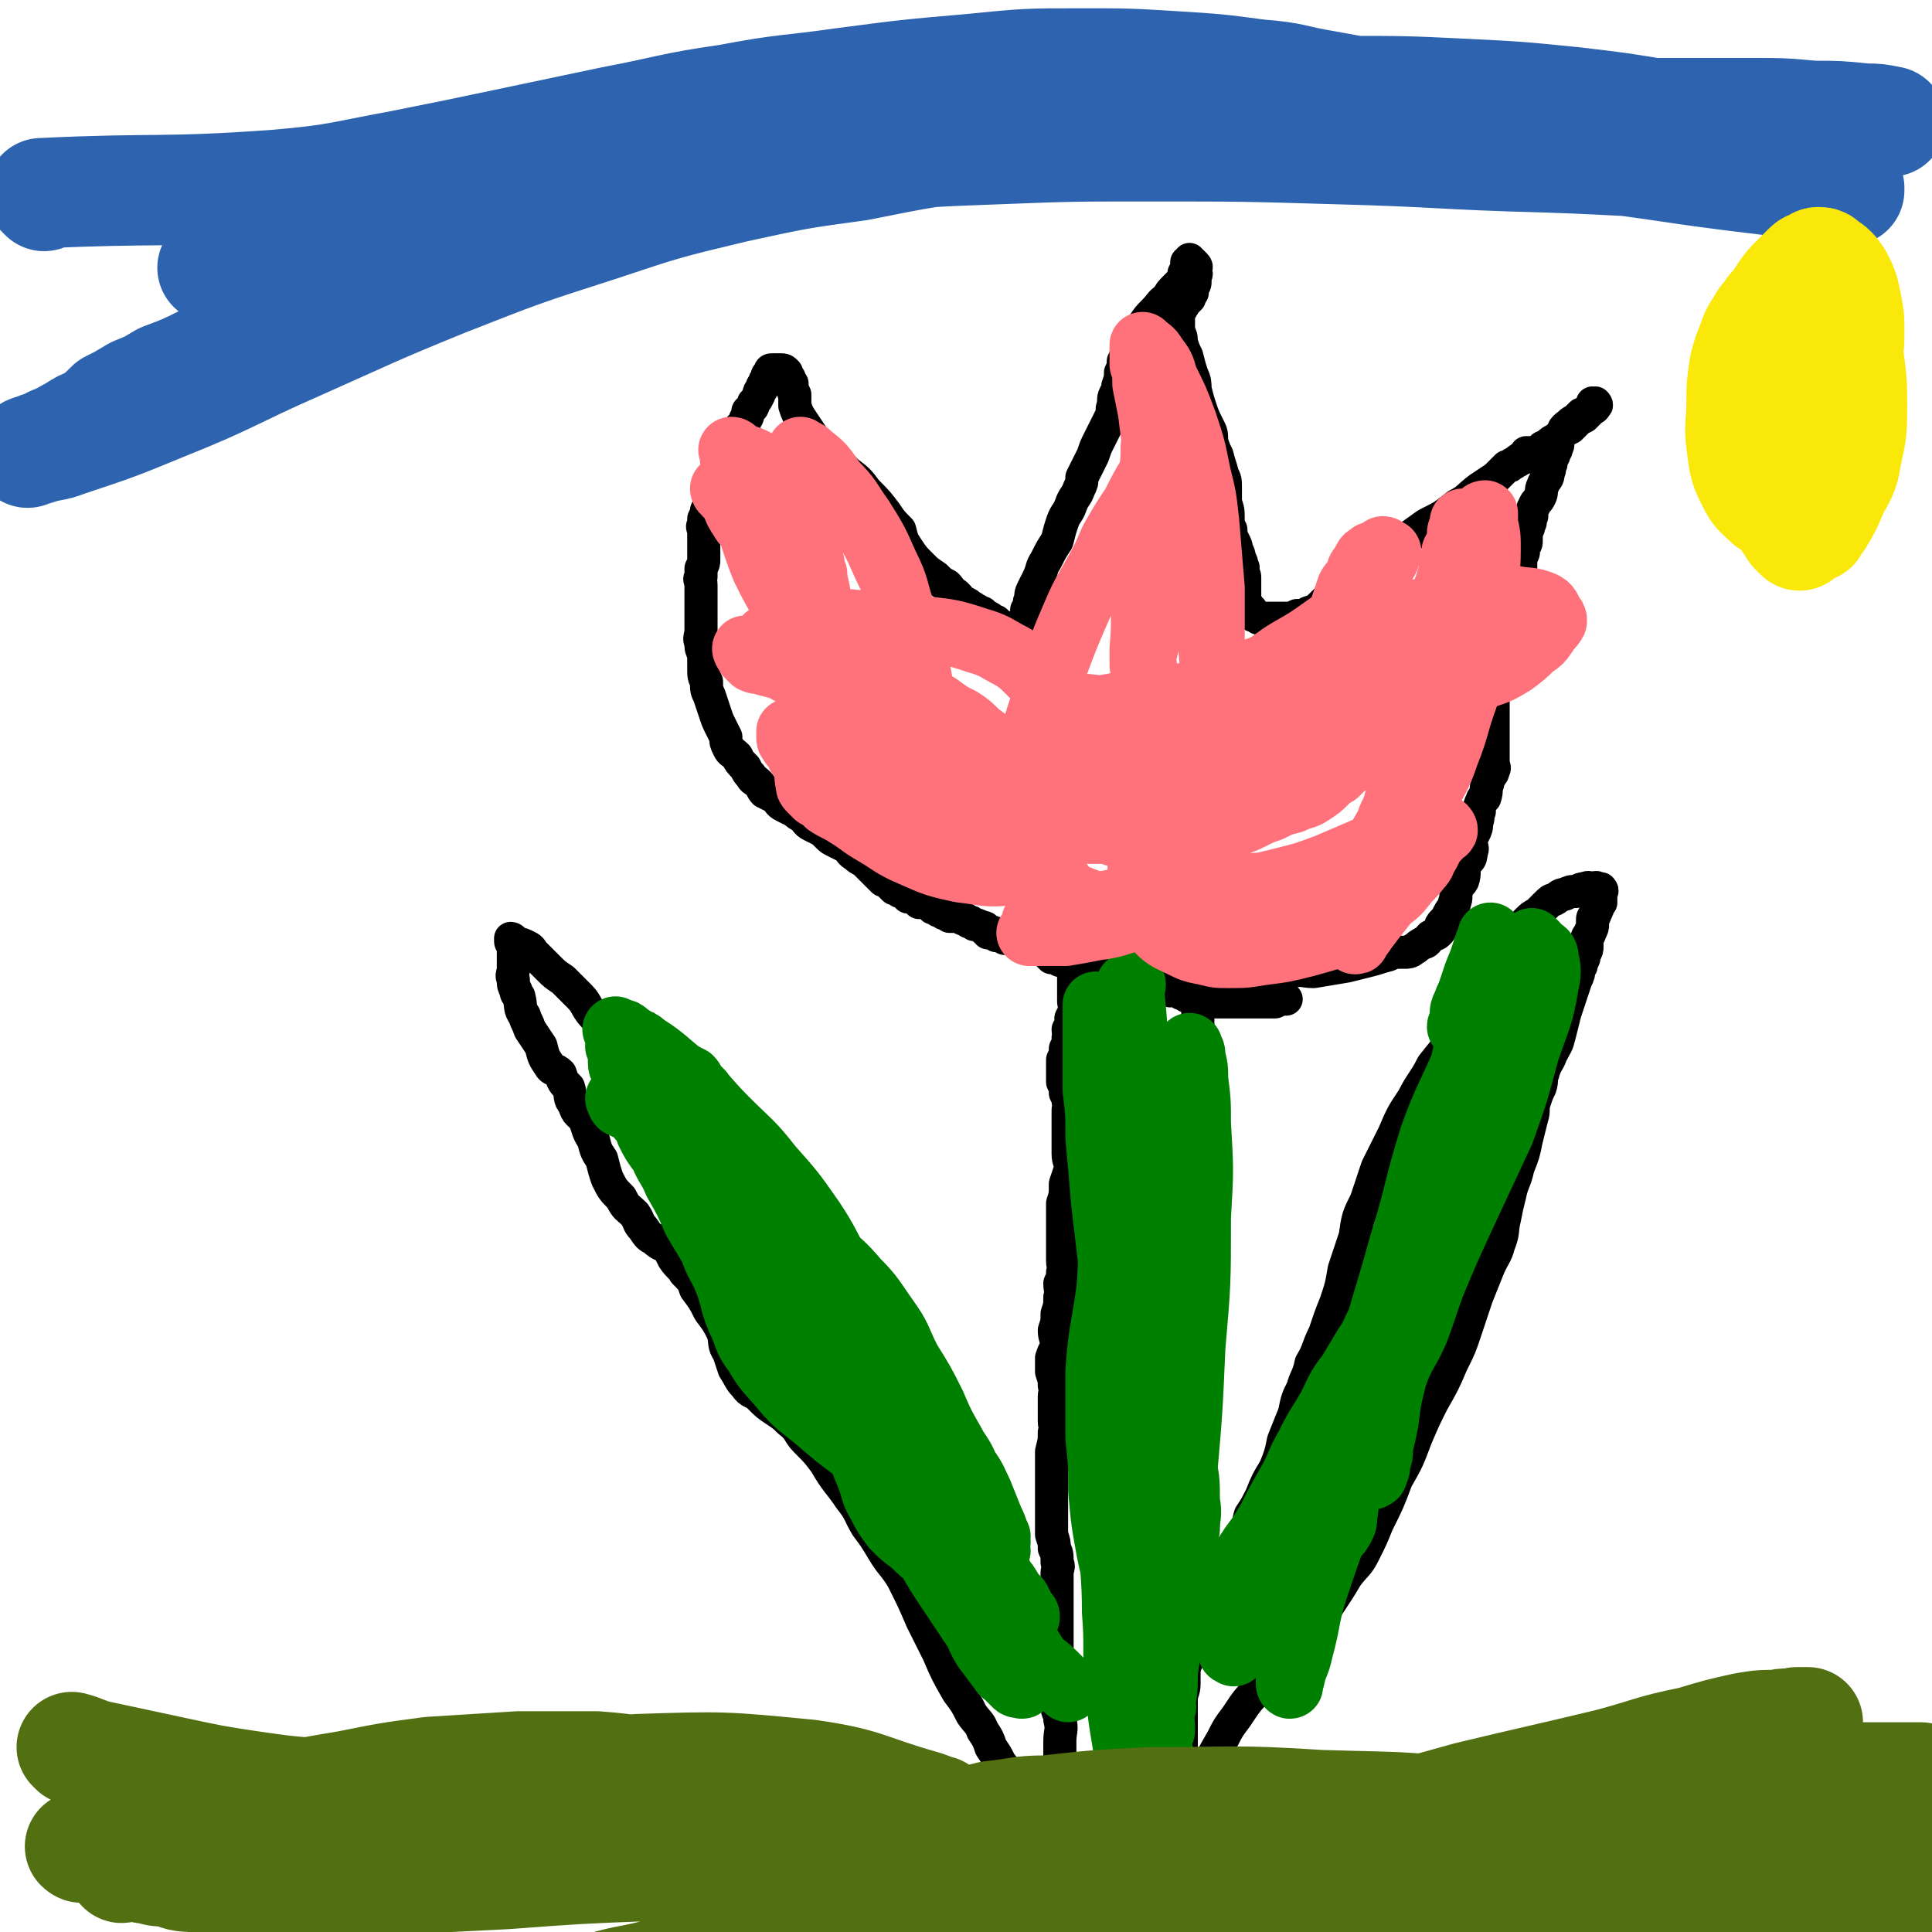
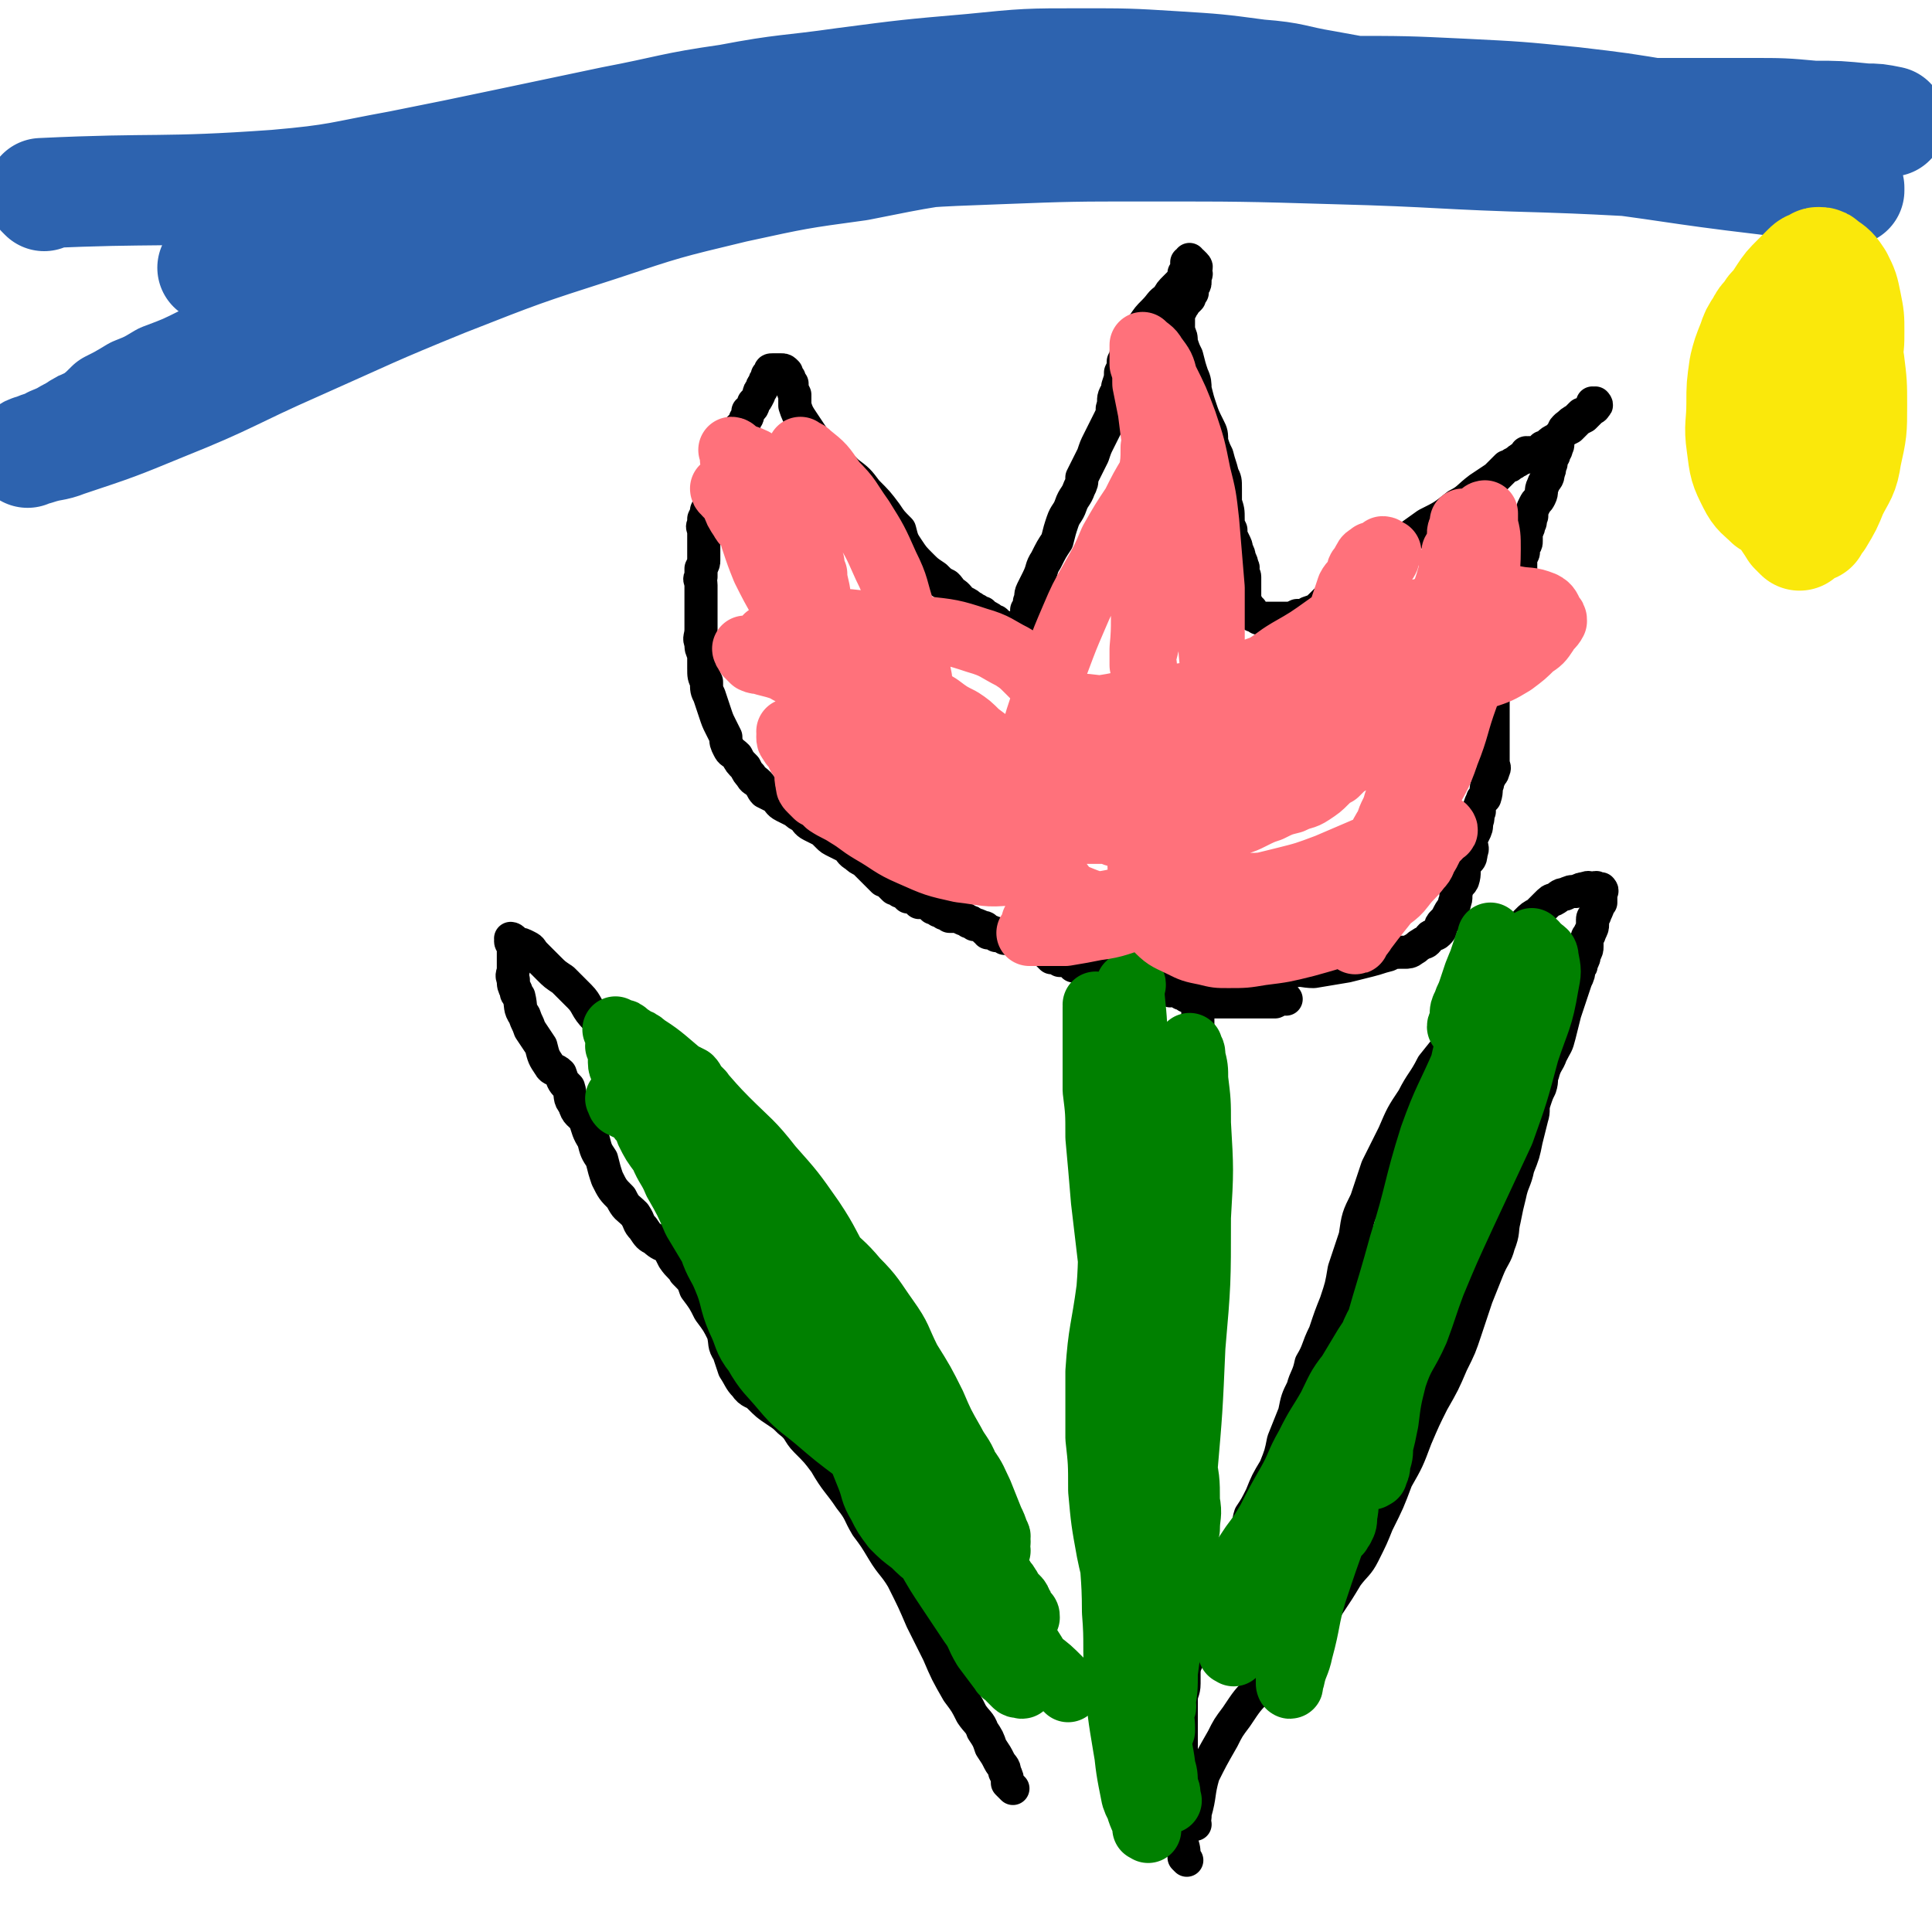
<svg xmlns="http://www.w3.org/2000/svg" viewBox="0 0 700 700" version="1.1">
  <g fill="none" stroke="#000000" stroke-width="12" stroke-linecap="round" stroke-linejoin="round">
    <path d="M430,674c0,0 -1,-1 -1,-1 0,0 0,0 0,0 0,0 0,0 0,0 1,1 0,0 0,0 0,0 0,0 0,0 0,0 0,0 0,0 1,1 0,0 0,0 0,0 0,0 0,0 0,0 0,0 0,0 0,-3 0,-3 -1,-6 0,-3 0,-3 -1,-7 0,-3 0,-3 0,-7 1,-3 1,-3 1,-6 1,-4 0,-4 0,-8 0,-4 0,-4 0,-8 0,-3 0,-3 0,-6 0,-5 0,-5 0,-9 0,-3 1,-3 1,-6 0,-3 0,-3 0,-5 0,-2 0,-2 0,-4 1,-2 1,-2 1,-3 0,-2 0,-2 0,-4 1,-2 1,-2 1,-3 0,-2 0,-2 0,-4 1,-3 0,-3 0,-6 1,-3 1,-3 1,-6 1,-2 1,-2 0,-5 0,-2 -1,-2 -1,-4 0,-3 0,-3 0,-7 0,-2 0,-2 0,-4 0,-3 0,-3 0,-5 0,-2 0,-2 0,-4 0,-2 0,-2 0,-3 0,-3 0,-3 0,-5 0,-3 0,-3 0,-6 1,-2 1,-2 1,-4 1,-2 0,-2 0,-4 0,-2 0,-2 0,-4 0,-2 0,-2 0,-4 0,-2 0,-2 0,-3 0,-2 0,-2 0,-4 0,-3 0,-3 0,-5 0,-3 0,-3 0,-5 0,-3 0,-3 0,-6 1,-2 2,-2 2,-5 0,-2 -1,-3 -1,-5 1,-3 1,-3 2,-7 0,-2 0,-2 0,-5 0,-2 0,-2 0,-4 1,-1 0,-1 0,-3 1,-1 1,-1 1,-3 1,-1 0,-1 0,-2 0,-1 0,-1 0,-2 0,-1 0,-1 0,-3 0,-1 0,-1 0,-3 0,-1 1,-1 0,-2 0,-2 0,-1 -1,-3 0,-1 0,-1 0,-3 0,-1 0,-1 0,-3 0,-1 0,-1 0,-3 0,-1 0,-1 0,-3 0,-1 0,-1 0,-3 0,-1 0,-1 0,-2 0,-1 0,-1 0,-3 0,-1 0,-1 0,-3 0,-2 1,-2 0,-4 0,-2 0,-2 -1,-4 0,-2 0,-2 0,-5 0,-3 0,-3 0,-5 0,-2 0,-2 0,-4 0,-2 0,-2 0,-4 0,-3 0,-3 0,-5 0,-2 0,-2 0,-4 0,-2 0,-2 0,-4 0,-2 0,-2 0,-4 0,-1 0,-1 0,-3 0,-2 0,-2 0,-4 0,-1 0,-1 0,-3 0,-1 0,-1 0,-3 0,-1 0,-1 0,-3 0,-1 0,-1 0,-2 0,-1 0,-1 0,-3 0,-1 0,-1 0,-2 0,-1 0,-1 0,-3 0,0 0,0 0,0 0,-1 0,-1 -1,-3 0,0 0,0 0,0 0,-1 0,-1 0,-2 0,0 0,0 0,0 1,1 0,0 0,0 0,0 1,0 0,0 0,1 0,1 -1,1 0,0 0,0 -1,0 0,0 0,0 0,0 " />
-     <path d="M392,680c0,0 -1,-1 -1,-1 0,0 0,0 0,0 0,0 0,0 0,0 1,1 0,0 0,0 0,0 0,0 0,0 0,0 0,0 0,0 1,1 0,0 0,0 0,0 0,0 0,0 0,0 0,0 0,0 -1,-2 -1,-2 -2,-5 -1,-5 -1,-5 -2,-9 -1,-4 -2,-4 -3,-9 0,-4 0,-4 0,-9 1,-4 0,-4 0,-9 0,-4 0,-4 0,-7 0,-4 1,-4 0,-8 0,-3 -1,-2 -1,-5 0,-4 0,-4 0,-7 1,-4 0,-4 0,-7 0,-4 0,-4 0,-9 0,-3 0,-3 0,-7 0,-4 0,-4 0,-7 0,-3 0,-3 0,-6 0,-3 0,-3 0,-5 0,-2 1,-2 0,-4 0,-3 0,-3 -1,-5 0,-2 0,-2 -1,-5 0,-3 0,-3 0,-7 0,-4 0,-4 0,-9 0,-3 0,-3 0,-7 0,-4 0,-4 0,-7 1,-4 1,-4 1,-7 1,-2 0,-2 0,-4 0,-2 0,-2 0,-4 0,-2 0,-2 0,-5 0,-2 1,-2 0,-4 0,-2 0,-2 -1,-5 0,-3 0,-3 0,-5 1,-3 1,-2 2,-5 0,-2 -1,-2 -1,-5 1,-3 1,-3 1,-6 1,-3 1,-3 1,-6 1,-2 0,-2 0,-5 1,-2 1,-2 1,-4 1,-2 0,-2 0,-4 0,-1 0,-1 0,-3 0,-1 0,-1 0,-3 0,-2 0,-2 0,-4 0,-3 0,-3 0,-6 0,-2 0,-2 0,-5 1,-3 1,-3 1,-7 1,-3 1,-3 2,-6 0,-2 -1,-2 -1,-5 0,-3 0,-3 0,-6 0,-2 0,-2 0,-4 0,-1 0,-1 0,-3 0,-1 0,-1 0,-3 0,-1 1,-1 0,-3 0,-1 0,-1 -1,-3 0,-2 0,-2 -1,-4 0,-2 0,-2 0,-4 0,-2 0,-2 0,-4 1,-2 1,-2 1,-4 1,-2 1,-2 1,-4 1,-1 0,-1 0,-3 1,-1 1,-1 1,-2 1,-1 0,-2 0,-2 1,-2 1,-2 2,-4 0,-1 -1,-1 -1,-2 0,-2 0,-2 0,-4 0,-1 0,-1 0,-3 0,-1 0,-1 0,-1 0,-2 0,-2 0,-3 1,-2 1,-1 2,-3 0,0 -1,0 -1,-1 0,-1 0,-1 0,-2 0,-1 0,-1 0,-1 0,-1 0,-1 0,-1 0,-1 0,-1 0,-2 0,-1 0,-1 0,-1 0,-1 0,-1 0,-1 0,0 0,0 0,0 0,-1 0,-1 0,-1 0,0 0,0 0,0 1,0 0,-1 0,-1 0,0 0,0 0,1 0,0 0,0 0,0 1,0 0,-1 0,-1 0,0 0,1 -1,1 0,0 0,-1 -1,-1 " />
    <path d="M367,648c0,0 -1,-1 -1,-1 0,0 0,0 0,0 0,0 0,0 0,0 1,1 0,0 0,0 0,0 0,0 0,0 0,0 0,0 0,0 1,1 0,0 0,0 0,0 1,1 0,0 0,0 0,0 -1,-1 0,-2 0,-2 -1,-4 0,-2 -1,-2 -2,-4 -1,-2 -1,-2 -3,-5 -1,-3 -1,-3 -3,-6 -1,-3 -2,-3 -4,-6 -2,-4 -2,-4 -5,-8 -4,-7 -4,-7 -7,-14 -3,-6 -3,-6 -6,-12 -3,-7 -3,-7 -7,-15 -3,-5 -4,-5 -7,-10 -3,-5 -3,-5 -6,-9 -3,-5 -2,-5 -6,-10 -4,-6 -5,-6 -9,-13 -3,-4 -3,-4 -7,-8 -3,-3 -2,-4 -6,-7 -2,-2 -2,-2 -5,-4 -3,-2 -3,-2 -6,-5 -2,-2 -3,-1 -5,-4 -2,-2 -2,-3 -4,-6 -1,-3 -1,-3 -2,-6 -2,-3 -1,-3 -2,-7 -2,-4 -2,-4 -5,-8 -2,-4 -2,-4 -5,-8 -1,-3 -1,-3 -4,-6 -1,-2 -2,-2 -4,-5 -1,-2 -1,-2 -2,-4 -2,-1 -3,-1 -5,-3 -2,-1 -2,-1 -4,-4 -2,-2 -1,-2 -3,-5 -3,-3 -3,-2 -5,-6 -3,-3 -3,-3 -5,-7 -1,-3 -1,-3 -2,-7 -2,-3 -2,-3 -3,-7 -2,-3 -2,-4 -3,-7 -2,-3 -3,-2 -4,-6 -2,-2 -1,-3 -2,-6 -2,-2 -2,-2 -3,-5 -2,-2 -3,-1 -4,-3 -2,-3 -2,-3 -3,-7 -2,-3 -2,-3 -4,-6 -1,-3 -1,-2 -2,-5 -2,-3 -1,-3 -2,-7 -1,-1 -1,-1 -1,-2 -1,-2 -1,-2 -1,-4 -1,-2 0,-2 0,-4 0,-2 0,-2 0,-4 0,0 0,0 0,-1 0,-1 0,-1 0,-2 0,-1 0,-1 0,-1 0,-1 0,-1 0,-1 0,0 0,0 0,0 0,0 -1,0 -1,-1 0,0 0,0 1,0 0,0 0,0 0,0 0,0 -1,-1 -1,-1 0,0 0,0 1,1 0,0 0,0 0,0 0,0 -1,-1 -1,-1 1,0 1,1 3,2 1,0 1,0 3,1 2,1 1,1 3,3 1,1 1,1 2,2 1,1 1,1 3,3 2,2 2,2 5,4 3,3 3,3 6,6 3,3 2,4 6,8 4,5 4,5 9,9 4,4 4,3 9,7 3,2 3,2 6,4 3,2 3,2 7,5 3,3 3,3 7,6 3,2 4,2 7,5 3,3 2,3 5,7 2,3 2,3 5,7 3,4 3,4 6,8 3,4 2,4 6,8 3,3 3,2 7,6 2,2 2,3 5,6 3,3 3,3 6,6 3,3 3,3 6,7 2,3 1,3 4,7 2,3 2,3 4,6 1,2 0,2 2,5 1,2 2,2 4,5 2,3 2,3 4,6 1,2 2,2 3,4 2,3 2,2 4,5 1,2 1,2 3,5 1,2 1,2 2,4 2,2 2,3 3,5 1,3 1,3 3,6 1,3 1,3 2,5 2,3 2,3 3,6 1,3 1,3 2,6 0,3 0,3 0,5 1,4 2,4 3,8 1,3 0,3 2,7 1,3 1,3 2,5 2,3 2,3 4,7 1,3 0,3 2,6 0,2 1,2 1,4 1,2 1,3 1,5 1,2 2,1 3,4 0,1 -1,2 -1,3 1,2 1,2 1,3 1,2 0,2 0,4 0,1 0,1 0,2 0,2 0,2 0,4 0,1 0,1 0,3 0,0 0,0 0,1 0,1 0,1 0,2 0,1 0,1 0,1 0,1 0,1 0,1 0,1 0,1 0,1 0,0 0,0 0,0 1,1 0,0 0,0 1,0 2,0 3,0 0,0 0,0 0,0 " />
    <path d="M433,661c0,0 -1,-1 -1,-1 0,0 0,0 0,0 0,0 0,0 0,0 1,1 0,0 0,0 0,0 0,0 0,0 0,0 0,0 0,0 1,-1 1,-1 1,-3 2,-7 1,-7 3,-14 3,-6 3,-6 7,-13 2,-4 2,-4 5,-8 4,-6 4,-6 8,-10 5,-6 5,-6 10,-11 4,-5 4,-4 8,-9 4,-5 4,-5 7,-10 4,-6 4,-6 7,-11 3,-4 4,-4 6,-8 3,-6 3,-6 5,-11 4,-8 4,-8 7,-16 4,-7 4,-7 7,-15 3,-7 3,-7 6,-13 4,-7 4,-7 7,-14 3,-6 3,-6 5,-12 2,-6 2,-6 4,-12 2,-5 2,-5 4,-10 2,-5 3,-5 4,-9 2,-5 1,-5 2,-9 1,-5 1,-5 2,-9 1,-5 2,-5 3,-10 2,-5 2,-5 3,-10 1,-4 1,-4 2,-8 1,-3 0,-3 1,-6 1,-3 1,-3 2,-5 1,-3 0,-3 1,-5 1,-4 2,-4 3,-7 2,-4 2,-3 3,-7 1,-4 1,-4 2,-8 1,-3 1,-3 2,-6 1,-3 1,-3 2,-6 1,-2 1,-2 1,-4 1,-1 1,-1 1,-2 1,-2 1,-2 1,-3 1,-2 1,-2 1,-3 0,-2 0,-2 0,-3 0,-1 1,-1 1,-2 1,-2 1,-2 1,-3 0,-1 0,-1 0,-2 0,-1 1,-1 1,-2 1,-2 1,-2 1,-3 0,-1 1,-1 1,-1 0,-1 0,-1 0,-1 0,-1 0,-1 0,-1 0,-1 0,-1 0,-1 0,0 0,0 0,0 0,-1 0,-1 0,-1 0,0 0,0 0,0 1,0 0,-1 0,-1 0,0 0,0 0,1 0,0 0,0 0,0 0,-1 0,-1 -1,-1 -1,-1 -1,0 -2,0 -1,0 -1,-1 -3,0 -1,0 -1,0 -3,1 -2,0 -2,0 -4,1 -2,0 -2,1 -4,2 -1,0 -1,0 -3,2 -1,1 -1,1 -3,3 -2,1 -2,1 -4,3 -3,5 -2,5 -5,9 -4,6 -4,6 -8,11 -3,6 -2,6 -5,11 -4,6 -4,5 -8,11 -4,5 -4,5 -8,10 -3,6 -4,6 -7,12 -4,6 -4,6 -7,13 -3,6 -3,6 -6,12 -2,6 -2,6 -4,12 -3,6 -3,6 -4,13 -2,6 -2,6 -4,12 -1,6 -1,6 -3,12 -2,5 -2,5 -4,11 -3,6 -2,6 -5,11 -1,5 -2,5 -3,9 -2,4 -2,4 -3,9 -2,5 -2,5 -4,10 -1,5 -1,5 -3,10 -3,5 -3,5 -5,10 -2,4 -2,4 -4,7 -1,3 0,3 -2,6 0,3 0,3 -2,5 -1,3 -1,3 -3,5 -1,3 -1,3 -2,5 -2,3 -1,3 -3,5 -1,3 -1,3 -3,6 -1,3 -1,3 -2,6 -1,2 -1,3 -1,5 -1,2 -1,2 -3,4 0,2 -1,2 -1,4 -1,2 -1,2 -2,4 0,1 -1,1 -2,2 0,2 0,2 0,3 -1,1 -1,1 -1,1 -1,1 -1,1 -1,1 -1,1 0,1 -1,1 0,1 0,1 -1,1 0,0 0,0 0,0 1,1 0,0 0,0 0,0 0,0 0,0 0,0 0,0 0,0 1,1 0,0 0,0 0,0 0,0 0,0 0,0 0,0 0,0 " />
    <path d="M466,362c0,0 -1,-1 -1,-1 0,0 0,0 0,1 0,0 0,0 0,0 1,0 0,-1 0,-1 0,0 0,0 0,1 0,0 0,0 0,0 1,0 0,-1 0,-1 0,0 0,0 0,1 0,0 0,0 0,0 -1,0 -1,0 -3,1 -1,0 -1,0 -3,0 0,0 0,0 -1,0 -1,0 -1,0 -2,0 0,0 0,0 -1,0 0,0 0,0 -1,0 0,0 0,0 0,0 -1,0 -1,0 -3,0 0,0 0,0 -1,0 0,0 0,0 0,0 -1,0 -1,0 -3,0 -1,0 -1,0 -2,0 0,0 0,0 0,0 -1,0 -1,0 -2,0 0,0 0,0 -1,0 -1,0 -1,0 -2,0 0,0 0,0 -1,0 0,0 0,0 -1,0 0,0 0,0 0,0 -1,0 -1,0 -2,0 0,0 0,0 -1,0 0,0 0,0 0,0 1,0 0,0 0,-1 0,0 0,0 -1,0 0,0 0,0 0,0 -1,0 -1,0 -2,0 0,-1 0,-1 -1,-1 0,0 0,0 0,0 1,0 0,-1 0,-1 0,0 0,1 0,1 0,0 0,0 -1,0 -1,-1 -1,-1 -2,-1 0,0 0,0 0,0 -1,-1 -1,-1 -2,-1 -1,-1 -1,0 -2,0 0,-1 0,-1 -1,-1 0,-1 -1,0 -2,0 -1,-1 -1,-1 -3,-1 -1,-1 -1,-1 -3,-1 -1,-1 -1,0 -2,0 -2,-1 -2,-1 -4,-1 -1,-1 -1,-1 -3,-1 -1,-1 -1,-1 -2,-1 -2,-1 -2,0 -4,0 -1,-1 -1,-1 -2,-1 -1,-1 -1,-1 -2,-1 -2,-1 -2,-1 -4,-1 -1,-1 -1,0 -3,0 -1,-1 0,-1 -1,-1 -2,-1 -2,-1 -4,-1 -1,-1 -1,-1 -3,-1 -1,-1 -1,-1 -2,-2 -2,-1 -2,-1 -3,-1 -1,-1 -1,-1 -3,-1 0,-1 0,-1 -1,-1 -1,-1 -1,-1 -2,-1 -1,0 -1,0 -2,0 0,-1 0,-1 0,-1 -1,-1 -1,0 -2,0 -1,0 -1,0 -2,0 0,0 0,0 0,0 0,-1 0,-1 -1,-1 -1,0 -1,0 -2,0 0,-1 0,-1 -1,-1 -1,-1 -1,0 -2,0 0,-1 0,-1 -1,-1 0,-1 0,-1 -1,-1 -2,-1 -2,-1 -3,-1 -1,-1 -1,-1 -2,-1 -1,-1 -1,-1 -2,-1 -2,-1 -2,-1 -3,-1 -1,0 -1,0 -2,0 -1,-1 -1,-1 -2,-1 -1,-1 -1,-1 -2,-1 -1,-1 -1,-1 -2,-1 -1,-1 -1,-1 -1,-1 -1,-1 -1,-1 -2,-1 -1,-1 -2,0 -2,0 -1,-1 -1,-1 -1,-1 -2,-1 -2,-1 -3,-1 -1,-1 -1,-1 -1,-1 -1,-1 -1,-1 -2,-1 -1,-1 -1,-1 -2,-1 -1,-1 -1,-1 -2,-2 -1,-1 -1,-1 -2,-1 -1,-1 -1,-1 -2,-2 -1,-1 -1,-1 -1,-1 -1,-1 -1,-1 -2,-2 -1,-1 -1,-1 -2,-2 -2,-1 -2,-1 -3,-2 -2,-1 -2,-2 -3,-3 -2,-1 -2,-1 -4,-2 -2,-1 -2,-1 -3,-2 -1,-1 -1,-1 -2,-2 -2,-1 -2,-1 -4,-2 -2,-1 -2,-2 -3,-3 -2,-1 -2,-1 -3,-2 -2,-1 -2,-1 -4,-2 -2,-1 -2,-2 -3,-3 -2,-1 -2,-1 -4,-2 -1,-1 -1,-2 -2,-3 -2,-2 -2,-1 -3,-3 -1,-1 -1,-1 -2,-3 -2,-2 -2,-2 -3,-4 -2,-2 -2,-1 -3,-3 -1,-2 -1,-2 -1,-4 -1,-2 -1,-2 -2,-4 -1,-2 -1,-2 -2,-5 -1,-3 -1,-3 -2,-6 -1,-2 -1,-2 -1,-5 -1,-2 -1,-2 -1,-5 0,-2 0,-2 0,-5 -1,-2 -1,-2 -1,-4 -1,-2 0,-2 0,-5 0,-1 0,-1 0,-2 0,-2 0,-2 0,-3 0,-1 0,-1 0,-2 0,-1 0,-1 0,-3 0,-1 0,-1 0,-3 0,-1 0,-1 0,-3 0,-2 -1,-2 0,-3 0,-2 0,-2 0,-3 1,-2 1,-2 1,-3 0,-2 0,-2 0,-3 0,-1 0,-1 0,-3 0,-1 0,-1 0,-2 0,-1 0,-1 0,-2 0,-2 -1,-2 0,-3 0,-1 0,-1 0,-2 1,-2 1,-2 1,-3 1,-2 1,-2 1,-4 1,-2 2,-2 2,-4 1,-1 0,-1 1,-2 0,-1 0,-1 1,-2 0,-1 0,-1 1,-2 0,-1 -1,-1 0,-1 0,-1 0,-1 1,-2 0,-1 0,-1 0,-1 1,-1 0,-1 1,-2 0,-2 0,-2 1,-3 0,-2 1,-2 1,-3 1,-2 1,-2 2,-4 1,-1 2,-1 2,-3 1,-1 1,-1 1,-3 1,-1 2,-1 2,-3 1,-1 1,-1 2,-3 0,-1 0,-1 1,-2 0,-1 0,-1 1,-2 0,-1 0,-1 1,-2 0,-1 0,0 0,-1 1,0 1,0 1,-1 0,0 0,0 0,0 0,-1 0,-1 1,-1 0,0 0,0 0,0 1,0 1,0 1,0 1,0 1,0 1,0 1,0 1,0 1,0 1,0 1,0 2,1 0,1 0,1 1,2 0,1 0,1 1,2 0,2 0,2 1,4 0,2 0,2 0,4 1,3 1,3 3,6 2,3 2,3 4,6 2,3 2,3 5,5 3,3 3,3 7,7 4,3 4,3 7,7 4,4 4,4 7,8 2,3 2,3 5,6 1,4 1,4 3,7 2,3 2,3 5,6 2,2 2,2 5,4 2,2 2,2 4,3 1,1 1,1 2,3 1,0 1,0 2,1 1,1 1,2 2,2 2,1 2,1 3,2 1,0 1,1 2,1 1,1 1,1 2,1 1,1 1,1 1,1 2,1 2,1 3,2 1,0 1,0 1,1 1,0 1,0 2,1 1,0 1,0 1,1 1,0 1,0 1,1 0,0 0,0 0,0 1,0 1,0 1,1 0,0 0,0 0,0 0,0 0,0 0,0 0,0 0,0 0,1 1,0 1,0 1,0 0,0 0,0 0,0 1,0 0,-1 0,-1 0,0 1,1 2,1 0,0 0,0 0,0 0,0 0,0 0,0 1,-1 1,-1 1,-1 1,-1 1,-1 1,-3 0,-1 0,-1 0,-2 1,-2 1,-2 1,-4 1,-1 1,-1 1,-3 1,-2 0,-2 1,-4 1,-2 1,-2 2,-4 2,-4 1,-4 3,-7 2,-4 2,-4 4,-7 1,-4 1,-4 2,-7 1,-3 2,-3 3,-6 1,-3 2,-3 3,-6 1,-2 1,-2 1,-4 1,-2 1,-2 2,-4 1,-2 1,-2 2,-4 1,-3 1,-3 2,-5 1,-2 1,-2 2,-4 1,-2 1,-2 2,-4 1,-2 1,-2 1,-4 1,-3 0,-3 1,-5 1,-1 1,-1 1,-3 1,-3 1,-3 1,-5 1,-2 1,-2 1,-4 1,-2 1,-2 1,-3 2,-3 2,-3 3,-5 1,-3 1,-3 3,-5 2,-3 2,-3 4,-5 3,-3 2,-3 5,-5 1,-2 1,-2 3,-4 1,-1 1,-1 2,-2 1,-2 1,-2 1,-3 1,0 1,0 1,-1 0,0 0,-1 0,-1 0,-1 0,-1 0,-1 0,-1 0,-1 0,-1 1,0 1,0 1,0 0,0 0,0 0,0 1,0 0,-1 0,-1 0,0 0,1 0,1 0,0 0,0 0,0 1,0 0,-1 0,-1 0,0 0,1 0,1 0,0 0,0 0,0 1,0 0,-1 0,-1 0,0 0,1 0,1 1,0 1,0 1,0 0,0 0,0 0,0 1,1 1,1 1,1 1,1 0,1 0,2 0,1 1,1 0,2 0,1 0,1 0,2 0,1 0,1 -1,2 0,1 0,1 0,2 -1,1 -1,1 -1,2 -1,1 -1,1 -2,2 0,1 -1,1 -1,2 -1,1 -1,1 -1,1 0,2 0,2 0,3 0,2 0,2 0,4 1,2 1,2 1,4 1,3 1,3 2,5 1,4 1,4 2,7 1,2 1,3 1,5 1,4 1,4 2,7 1,3 1,3 3,7 1,2 1,2 1,5 1,3 1,3 2,5 1,4 1,3 2,7 1,2 1,2 1,5 0,3 0,3 0,5 1,3 1,3 1,6 0,2 0,2 1,4 0,2 0,2 1,4 1,2 1,2 1,3 1,2 1,2 1,3 1,2 1,2 1,3 1,1 0,1 0,2 0,1 1,1 1,2 0,1 0,1 0,2 0,1 0,1 0,1 0,1 0,1 0,2 0,1 0,1 0,2 0,0 0,0 0,1 0,0 0,1 0,1 1,1 1,1 1,2 1,0 0,0 0,1 1,0 1,0 1,0 1,0 0,0 0,1 1,0 1,0 1,1 0,0 0,0 0,0 0,0 0,0 0,0 1,0 1,0 2,1 1,0 1,0 2,0 1,0 1,0 2,0 1,0 1,0 2,0 2,0 2,0 4,0 2,0 2,0 4,-1 2,0 3,0 4,-1 3,-1 3,-1 5,-3 4,-4 4,-4 8,-8 8,-6 8,-6 16,-11 7,-5 7,-5 14,-10 6,-3 6,-3 11,-7 4,-2 4,-3 8,-6 3,-2 3,-2 6,-4 2,-2 2,-2 4,-4 1,0 1,0 2,-1 1,0 1,-1 2,-1 0,-1 1,0 1,-1 0,0 0,0 0,0 1,0 1,0 1,0 0,0 0,0 0,0 1,-1 1,-1 1,-1 0,0 0,0 0,0 1,0 0,-1 0,-1 0,0 0,1 0,1 0,0 0,0 0,0 1,0 1,0 1,0 0,0 0,0 0,0 1,0 0,-1 0,-1 0,0 0,1 1,1 0,0 0,0 0,0 1,0 0,0 0,-1 0,0 1,0 2,0 0,0 0,0 1,-1 0,0 0,0 1,-1 1,0 1,0 2,-1 1,-1 1,-1 3,-2 1,-1 1,-1 2,-2 1,-1 1,-1 3,-2 1,-1 1,-1 2,-2 1,-1 1,-1 3,-2 1,-1 1,-1 2,-2 0,0 0,0 1,-1 0,0 0,-1 0,-2 0,0 1,1 1,1 0,0 0,0 0,0 1,0 0,-1 0,-1 0,0 0,1 0,1 0,0 0,0 0,0 1,0 0,-1 0,-1 0,0 0,1 0,1 0,0 0,0 0,0 1,0 0,-1 0,-1 0,0 0,1 0,1 0,0 0,0 0,0 1,0 0,-1 0,-1 0,0 0,1 0,1 0,0 0,0 0,0 0,0 0,1 -1,1 -1,1 -1,1 -2,1 -1,1 -1,1 -2,1 -1,1 -1,1 -2,2 -1,1 -1,0 -1,1 -1,0 -1,0 -1,1 -1,0 -1,0 -2,1 -1,1 0,1 -1,2 -1,1 -1,1 -2,2 0,2 1,2 0,3 0,2 -1,1 -1,3 -1,1 -1,1 -1,3 -1,1 0,2 -1,3 0,3 -1,2 -2,5 -1,2 0,2 -1,4 -1,2 -1,1 -2,3 -1,2 -1,2 -1,4 -1,2 0,2 -1,3 0,2 -1,2 -1,3 0,1 0,2 0,3 0,1 0,1 -1,2 0,1 0,1 0,2 0,1 -1,1 -1,3 0,1 0,1 0,2 0,1 0,1 0,2 0,2 0,2 0,3 -1,2 -1,2 -1,3 -1,2 0,2 -1,3 0,1 0,1 -1,2 0,1 0,1 0,2 0,1 -1,1 -1,2 0,1 0,1 0,2 0,1 0,1 -1,2 0,1 1,1 0,2 0,1 -1,1 -1,2 0,1 0,1 0,2 0,1 0,1 -1,2 0,1 -1,1 -1,2 0,1 0,1 0,2 0,2 -1,2 -1,3 0,1 0,1 0,2 0,2 0,2 0,3 0,2 -1,2 -1,3 0,2 0,2 0,3 0,1 0,1 0,2 0,2 0,2 0,3 0,2 0,2 0,4 0,2 0,2 0,3 0,1 0,1 0,2 0,2 0,2 0,3 0,1 0,1 0,3 0,1 0,1 0,2 0,1 0,1 0,2 0,2 1,2 0,3 0,1 0,1 -1,2 0,1 -1,1 -1,3 -1,2 0,2 -1,5 0,0 -1,0 -1,1 -1,2 -1,2 -1,4 -1,2 0,2 -1,4 0,2 0,2 -1,4 -1,2 -1,2 -1,3 0,2 1,2 0,4 0,3 -1,2 -2,4 -1,3 0,3 -1,6 -1,2 -2,1 -2,3 -1,3 0,3 -1,5 0,2 -1,2 -2,4 -1,2 -1,2 -2,3 -1,1 -1,1 -1,2 0,1 0,1 -1,2 -1,1 -1,0 -2,1 -1,0 -1,1 -2,2 -1,1 -1,0 -2,1 -2,1 -1,1 -3,2 -1,1 -2,1 -3,1 -1,0 -1,0 -2,0 -2,0 -2,0 -4,1 -4,1 -3,1 -7,2 -4,1 -4,1 -8,2 -6,1 -6,1 -12,2 -4,0 -4,-1 -8,0 -3,0 -3,0 -6,1 -3,0 -3,-1 -6,0 -3,0 -3,0 -5,1 -2,0 -2,-1 -4,0 -2,0 -2,1 -3,1 -1,0 -1,0 -3,0 -1,0 -1,0 -2,0 0,0 0,0 -1,0 -1,0 -1,0 -2,0 0,0 0,0 -1,0 0,0 0,0 -1,0 0,0 0,0 0,0 0,0 0,0 0,-1 -1,-1 -1,-1 -2,-1 0,0 0,0 0,0 " />
  </g>
  <g fill="none" stroke="#008000" stroke-width="24" stroke-linecap="round" stroke-linejoin="round">
    <path d="M447,599c0,0 -1,-1 -1,-1 0,0 0,0 0,0 0,0 0,0 0,0 1,1 0,0 0,0 0,0 0,1 0,0 1,0 0,-1 0,-2 0,-5 0,-5 0,-10 0,-5 0,-5 0,-9 1,-3 1,-3 2,-5 1,-3 1,-3 2,-6 2,-3 2,-3 4,-6 3,-4 3,-4 6,-9 3,-6 3,-6 7,-13 4,-7 3,-7 7,-14 4,-8 4,-7 8,-14 3,-6 3,-7 7,-12 3,-5 3,-5 6,-10 4,-6 4,-6 7,-12 3,-5 3,-5 6,-10 2,-4 1,-4 4,-8 3,-4 3,-3 7,-7 2,-3 2,-3 4,-7 2,-3 2,-3 4,-7 1,-2 1,-2 3,-5 1,-2 1,-2 2,-4 1,-2 1,-2 2,-5 1,-3 0,-3 1,-6 1,-2 1,-3 2,-5 0,-2 1,-2 2,-4 0,-2 0,-2 1,-4 0,-1 0,-1 0,-2 0,-1 0,-1 1,-1 0,-1 0,-1 0,-1 0,0 0,0 0,0 1,0 0,-1 0,-1 0,0 0,0 0,1 0,0 0,0 0,0 1,0 0,-1 0,-1 -2,3 -2,4 -4,8 -5,10 -4,10 -9,20 -6,11 -7,11 -13,22 -6,11 -6,11 -11,22 -4,9 -5,8 -8,17 -3,7 -2,7 -4,14 -2,7 -2,7 -4,14 -2,7 -2,7 -5,13 -2,6 -1,7 -3,13 -2,6 -3,6 -5,12 -2,6 -2,6 -3,12 -1,6 -1,6 -2,11 -1,6 0,6 -1,12 0,3 -1,3 -2,7 0,3 0,3 0,5 0,2 0,2 0,4 0,1 0,1 0,2 0,1 0,1 0,2 0,0 0,0 0,0 0,1 0,1 0,1 0,0 0,0 0,0 1,1 0,1 0,0 0,-1 0,-1 1,-2 1,-5 2,-5 3,-10 3,-11 2,-11 5,-21 4,-12 4,-12 8,-23 3,-10 4,-10 6,-21 4,-12 3,-13 6,-26 3,-11 4,-11 7,-23 3,-8 3,-8 5,-17 2,-7 2,-7 4,-15 2,-7 2,-7 4,-13 2,-5 2,-5 4,-10 2,-5 1,-6 3,-11 2,-5 2,-5 4,-10 1,-4 1,-4 3,-7 2,-5 3,-5 5,-10 2,-4 1,-4 3,-8 1,-4 1,-4 3,-7 1,-4 0,-4 2,-8 1,-2 1,-2 3,-5 0,-1 1,0 1,-2 1,-1 1,-1 1,-3 1,-1 1,-1 1,-2 0,0 0,0 0,0 1,1 0,0 0,0 0,0 0,0 0,0 0,0 0,0 0,0 -1,3 -2,3 -2,6 -3,8 -3,8 -5,17 -3,11 -2,11 -6,21 -4,12 -5,11 -9,22 -6,14 -6,14 -12,28 -4,9 -4,9 -8,18 -4,11 -4,11 -8,21 -5,12 -6,12 -11,24 -2,6 -2,6 -4,13 -3,8 -3,8 -7,16 -2,5 -2,5 -4,10 -1,3 -1,3 -2,5 0,1 0,1 -1,3 0,0 0,0 0,0 0,0 0,-1 0,-1 -1,0 0,1 0,1 1,-3 1,-4 3,-7 4,-11 4,-11 8,-21 7,-14 7,-14 13,-28 6,-15 6,-15 12,-30 6,-13 6,-13 11,-26 5,-13 5,-13 9,-26 4,-10 4,-10 7,-21 3,-7 2,-7 5,-15 2,-7 1,-8 4,-14 2,-6 3,-5 6,-11 2,-4 2,-5 4,-9 1,-3 1,-3 2,-6 1,-2 1,-2 2,-4 0,0 -1,0 -1,0 0,0 0,0 0,0 1,0 0,-1 0,-1 -1,1 0,2 -1,3 -3,7 -4,7 -7,14 -6,13 -6,13 -10,27 -5,15 -4,15 -9,30 -5,17 -6,17 -12,34 -5,13 -5,13 -9,26 -4,11 -4,11 -7,22 -4,9 -3,9 -6,19 -2,7 -2,7 -4,15 -1,4 -1,5 -2,9 -1,5 0,5 -1,9 0,2 0,3 -1,4 0,1 0,0 -1,1 0,0 0,1 0,1 0,-2 0,-2 0,-4 1,-9 0,-10 1,-19 4,-19 5,-19 10,-37 5,-22 6,-22 12,-44 6,-19 5,-20 11,-39 5,-14 6,-14 12,-28 4,-8 4,-9 8,-17 3,-5 4,-5 7,-10 2,-4 2,-4 5,-8 1,-2 2,-2 4,-4 1,0 0,-1 1,-1 1,-1 1,0 2,0 0,0 0,0 0,0 1,1 2,1 2,3 1,5 1,5 0,10 -2,12 -3,12 -7,24 -4,15 -4,15 -9,29 -7,15 -7,15 -14,30 -6,13 -6,13 -11,25 -3,8 -3,9 -6,17 -4,9 -5,8 -8,17 -2,8 -2,8 -3,16 -1,5 -1,5 -2,9 0,3 0,3 -1,6 0,2 0,2 -1,4 0,1 0,0 -1,1 0,0 0,0 0,0 0,-3 0,-3 0,-5 2,-9 2,-9 4,-18 3,-16 3,-16 7,-31 5,-18 6,-18 10,-36 5,-18 4,-18 8,-36 3,-15 2,-15 6,-31 1,-9 2,-9 4,-18 1,-6 0,-6 1,-12 1,-3 1,-3 2,-6 1,-1 1,-1 1,-1 0,-1 0,-1 0,-1 0,0 0,0 0,0 1,0 0,-1 0,-1 0,0 0,1 0,2 0,1 0,1 -1,3 -2,4 -2,4 -4,9 -1,3 -1,3 -2,6 -1,3 -1,2 -2,5 -1,2 -1,2 -1,4 0,1 1,2 0,3 0,0 -1,0 -1,1 " />
    <path d="M416,663c0,0 -1,-1 -1,-1 0,0 0,0 0,0 0,0 0,0 0,0 1,1 0,0 0,0 0,0 0,1 0,0 0,-2 -1,-3 -2,-6 -3,-11 -3,-11 -5,-23 -2,-12 -2,-12 -3,-24 -1,-13 0,-13 -1,-25 0,-14 -1,-14 -1,-28 0,-14 1,-14 2,-29 0,-10 0,-10 0,-20 2,-12 2,-12 4,-24 1,-11 0,-11 2,-22 1,-7 2,-6 4,-13 1,-5 1,-5 3,-11 0,-3 1,-3 2,-7 0,-2 0,-2 0,-3 1,-1 0,-1 0,-2 0,-1 0,-1 0,-1 0,0 0,0 0,0 1,0 0,-1 0,-1 0,1 0,2 0,4 1,4 0,4 0,9 1,11 2,11 2,22 -1,14 -1,14 -2,29 0,13 0,13 -2,26 -1,12 -1,12 -3,24 -1,10 -2,10 -3,20 0,8 1,9 0,17 0,9 -1,9 -2,18 0,10 0,10 0,19 1,7 1,7 1,14 1,6 1,7 2,13 0,4 0,4 1,8 0,2 -1,2 -1,5 0,2 0,2 0,4 0,0 0,0 0,0 0,0 0,0 0,0 -1,-2 -1,-1 -2,-4 -2,-10 -2,-10 -3,-20 -1,-15 0,-15 -1,-30 0,-21 0,-21 0,-41 0,-22 1,-22 0,-44 0,-19 0,-19 -1,-37 0,-14 0,-14 0,-27 0,-11 0,-11 0,-21 0,-5 0,-5 0,-11 1,-5 1,-5 2,-11 0,-3 0,-3 0,-7 1,-1 0,-1 0,-2 0,-1 0,-2 0,-2 1,-1 1,0 2,0 0,0 0,0 0,0 -1,0 -1,0 -2,1 -1,3 -1,3 -1,7 0,10 1,10 0,21 0,17 -1,17 -1,35 1,18 2,18 3,35 0,17 0,17 0,33 1,17 0,17 1,35 1,12 2,12 4,24 0,7 -1,7 0,15 1,6 2,6 3,13 1,4 1,4 3,8 0,1 0,1 0,1 1,1 1,1 1,1 0,0 0,0 0,0 0,-3 0,-3 -1,-6 -1,-11 -1,-11 -2,-23 -1,-17 -1,-17 -3,-33 -1,-19 -1,-19 -3,-38 -1,-26 -1,-26 -3,-51 -1,-21 -1,-21 -2,-43 0,-14 0,-14 0,-27 1,-10 1,-10 1,-21 1,-7 1,-7 1,-15 1,-4 0,-4 0,-8 0,-3 0,-3 0,-5 1,-1 1,0 1,0 0,0 0,0 0,0 1,0 0,-1 0,-1 0,2 0,3 0,5 1,10 1,10 1,21 1,14 1,14 1,29 1,19 0,19 0,38 0,18 1,18 0,35 0,17 0,17 -1,34 0,14 0,14 0,28 1,12 1,12 1,23 1,12 1,12 2,24 1,10 1,10 2,20 2,8 2,8 3,16 1,5 1,5 2,11 1,3 1,3 1,7 1,2 1,2 1,4 0,1 1,2 0,1 0,-1 0,-2 -1,-4 -1,-10 -1,-10 -3,-20 -1,-16 -1,-16 -3,-33 -1,-20 -1,-20 -3,-41 -1,-21 -1,-21 -4,-42 -2,-21 -2,-21 -5,-43 -2,-17 -2,-17 -4,-34 -1,-12 -1,-12 -2,-23 0,-9 0,-9 -1,-17 0,-7 0,-7 0,-14 0,-4 0,-4 0,-8 0,-3 0,-3 0,-5 0,-2 0,-2 0,-3 0,0 0,0 0,0 1,0 0,-1 0,-1 0,0 1,1 1,2 1,5 1,5 1,10 2,14 2,14 3,27 2,17 2,17 3,34 1,16 1,16 1,32 1,16 0,16 0,31 1,15 1,15 2,29 1,12 1,12 2,23 2,10 2,10 3,19 2,9 2,9 4,17 1,6 0,7 1,13 1,5 1,5 2,10 1,3 1,3 1,7 1,0 0,1 0,1 0,0 0,1 0,0 0,0 0,0 0,-1 1,-6 1,-6 1,-12 2,-16 3,-16 4,-32 2,-20 2,-20 3,-40 2,-23 2,-23 3,-46 2,-23 2,-23 2,-47 1,-17 1,-17 0,-34 0,-8 0,-8 -1,-16 0,-4 0,-4 -1,-8 0,-2 0,-2 -1,-3 0,-1 0,-1 0,-1 0,0 0,0 0,0 0,0 0,0 -1,1 -3,4 -4,3 -6,8 -7,12 -7,12 -11,25 -5,14 -6,14 -9,29 -2,12 -1,13 -2,25 -2,15 -3,15 -4,30 0,12 0,12 0,24 1,9 1,9 1,19 1,11 1,11 3,22 2,10 3,10 4,20 2,9 1,9 2,18 2,9 1,9 3,17 2,7 3,6 5,13 2,2 1,2 2,5 1,2 1,2 1,3 1,1 0,1 0,2 0,0 0,0 0,0 0,0 0,0 0,0 0,-6 0,-6 -1,-13 -1,-13 0,-13 -1,-27 -2,-21 -2,-21 -3,-42 -3,-25 -3,-25 -6,-51 -1,-21 -1,-21 -2,-41 -2,-17 -2,-17 -3,-33 0,-11 0,-11 -1,-22 0,-6 0,-6 0,-12 0,-3 0,-3 0,-6 0,-1 0,-1 0,-2 0,-1 0,-1 0,-1 0,0 0,0 0,0 1,0 0,-1 0,-1 0,0 0,0 0,1 3,5 3,5 5,11 3,9 3,9 5,19 3,10 2,11 4,22 2,10 3,10 4,21 2,12 2,12 3,24 2,11 1,11 2,22 1,9 2,9 3,18 2,9 2,9 2,17 1,5 0,5 0,10 0,0 0,0 0,0 " />
    <path d="M387,612c0,0 -1,-1 -1,-1 0,0 0,0 0,0 0,0 0,0 0,0 1,1 0,0 0,0 0,0 0,0 0,0 0,0 0,0 0,0 -1,-1 -1,-1 -2,-2 -4,-4 -4,-4 -8,-7 -3,-5 -3,-5 -6,-9 -5,-6 -6,-6 -11,-11 -5,-4 -5,-4 -10,-8 -2,-3 -2,-3 -5,-5 -3,-2 -3,-2 -6,-4 -4,-3 -4,-3 -7,-6 -4,-3 -4,-3 -7,-6 -3,-4 -3,-4 -5,-8 -3,-5 -2,-5 -4,-10 -2,-5 -2,-5 -4,-10 -2,-4 -3,-4 -5,-8 -2,-3 -2,-3 -3,-6 -1,-2 -1,-2 -2,-4 -2,-2 -2,-2 -3,-3 -2,-3 -2,-3 -4,-5 -2,-3 -2,-3 -4,-6 -2,-3 -2,-3 -3,-6 -2,-3 -2,-3 -3,-6 -2,-3 -2,-3 -3,-5 -2,-3 -2,-3 -3,-6 -1,-3 -1,-3 -2,-5 -1,-2 -1,-2 -2,-4 -1,-3 -1,-3 -2,-5 -2,-3 -2,-3 -4,-5 -2,-3 -2,-3 -4,-5 -2,-2 -1,-2 -3,-4 -2,-2 -2,-2 -4,-4 -2,-2 -2,-3 -3,-5 -2,-3 -2,-2 -4,-5 -2,-2 -2,-2 -3,-4 -2,-2 -2,-2 -3,-4 -1,-2 -1,-2 -2,-3 -2,-2 -2,-2 -3,-4 -1,-2 -1,-2 -2,-3 -2,-2 -2,-2 -3,-3 -1,-1 -1,-1 -1,-1 -1,-1 -1,-1 -1,-2 -1,-1 -1,-1 -1,-1 -1,-1 -1,-1 -2,-1 -1,-1 -1,-1 -2,-1 0,-1 0,-1 0,-1 -1,0 -1,0 -1,0 0,0 0,0 0,0 -1,0 -1,0 -1,0 -1,-1 0,-1 0,-1 0,0 0,0 0,0 0,0 -1,-1 -1,-1 0,0 0,0 1,1 0,0 0,0 0,0 0,0 -1,-1 -1,-1 0,0 0,0 1,1 3,2 4,1 7,4 7,6 7,6 14,13 9,10 10,9 18,19 7,11 6,11 13,23 6,11 6,11 13,23 7,13 6,13 14,27 4,9 4,9 10,18 5,9 5,9 11,19 5,9 5,9 11,18 4,7 4,7 8,13 4,6 4,6 8,12 3,4 2,4 5,9 3,4 3,4 6,8 1,2 2,1 3,3 1,1 1,1 1,1 1,1 1,1 1,1 1,1 1,0 1,0 0,0 0,0 0,0 1,0 1,0 1,0 0,0 0,0 0,0 1,1 0,0 0,0 0,0 0,0 0,0 0,0 0,0 0,0 1,1 0,1 0,0 -1,-5 0,-6 -1,-11 -3,-8 -3,-9 -7,-16 -4,-7 -4,-7 -10,-14 -4,-4 -5,-4 -9,-8 -5,-3 -5,-3 -10,-7 -4,-4 -4,-4 -7,-8 -3,-3 -2,-3 -4,-7 -2,-5 -2,-5 -4,-10 -3,-7 -4,-6 -7,-12 -3,-7 -3,-7 -6,-13 -3,-7 -3,-7 -6,-15 -3,-7 -2,-7 -5,-14 -2,-6 -3,-5 -6,-10 -2,-4 -1,-4 -3,-8 -1,-3 -1,-3 -2,-6 -1,-3 -1,-3 -2,-6 -1,-1 -1,-1 -1,-3 -1,-1 0,-1 0,-2 -1,-1 -1,-1 -1,-2 0,0 0,0 0,0 0,0 0,0 0,0 0,0 -1,-1 -1,-1 0,0 0,0 1,1 3,2 3,2 7,5 6,5 6,4 12,9 6,6 7,6 12,12 6,6 6,7 11,14 5,7 4,7 8,15 5,8 5,8 9,16 3,7 3,7 7,14 2,4 3,4 5,9 3,4 3,5 5,9 2,5 2,5 4,10 1,2 1,2 2,5 1,1 0,1 0,2 1,1 0,1 0,2 0,0 0,0 0,1 0,0 0,0 0,1 0,0 0,0 0,0 1,0 0,-1 0,-1 0,0 0,0 0,1 0,0 0,0 0,0 -1,-1 -1,-1 -3,-2 -6,-4 -6,-4 -12,-9 -6,-6 -6,-6 -12,-13 -4,-6 -3,-6 -7,-13 -3,-6 -3,-6 -6,-12 -3,-6 -3,-5 -6,-11 -2,-4 -3,-4 -5,-8 -3,-6 -3,-6 -6,-11 -2,-6 -2,-6 -5,-11 -2,-5 -2,-4 -5,-8 -2,-4 -2,-4 -4,-7 -2,-2 -2,-2 -4,-4 -2,-2 -1,-3 -3,-5 -2,-3 -2,-3 -4,-6 -2,-3 -2,-4 -4,-8 -2,-3 -2,-3 -4,-7 -2,-4 -1,-5 -3,-9 -2,-4 -2,-4 -4,-8 -2,-3 -2,-3 -4,-6 -2,-2 -2,-2 -4,-5 -1,-1 -1,-1 -2,-3 -1,-1 -1,-1 -2,-2 -1,-1 -1,-2 -2,-3 -2,-1 -2,-1 -4,-2 -2,-1 -2,-2 -4,-3 -2,-1 -2,-1 -4,-2 -2,-1 -1,-2 -3,-3 -2,-1 -1,-2 -3,-3 -1,-1 -2,0 -3,-1 -1,-1 -1,-1 -2,-2 -1,-1 -1,-1 -2,-1 -1,0 -1,0 -1,0 0,0 0,0 0,0 0,0 0,0 0,0 0,0 -1,-1 -1,-1 0,0 0,0 1,1 3,1 3,1 6,3 8,5 8,5 15,11 10,8 9,9 18,18 8,8 9,8 16,17 8,9 8,9 15,19 6,9 5,9 11,19 4,6 5,6 8,12 4,5 4,5 7,11 2,5 2,5 4,11 2,6 1,6 3,12 1,4 2,4 3,8 1,4 1,4 2,7 0,2 0,2 0,4 0,1 0,1 0,3 0,1 0,1 0,3 0,1 0,1 0,2 -1,1 -1,1 -1,2 -1,1 0,2 0,2 -1,1 -1,0 -1,1 0,0 0,0 0,0 -3,-2 -4,-1 -6,-3 -7,-4 -7,-5 -13,-10 -8,-6 -8,-6 -15,-12 -6,-5 -7,-5 -12,-11 -5,-6 -6,-6 -10,-13 -4,-5 -3,-6 -6,-12 -3,-7 -2,-8 -5,-15 -2,-5 -3,-5 -5,-11 -3,-5 -3,-5 -6,-10 -3,-7 -3,-7 -7,-14 -2,-5 -3,-5 -5,-10 -3,-4 -3,-4 -5,-8 -1,-3 -1,-4 -2,-7 -1,-1 -1,-1 -2,-3 -1,-2 -1,-2 -2,-4 -1,-2 -1,-2 -2,-4 -1,-2 0,-2 -1,-4 0,-1 -1,-1 -1,-3 0,-1 0,-1 0,-2 0,-1 0,-1 0,-2 0,-1 0,-1 0,-1 0,0 0,0 0,0 0,0 -1,-1 -1,-1 0,0 0,0 1,1 0,0 0,0 0,0 3,2 3,2 6,5 7,5 7,4 13,10 9,8 9,7 17,16 9,9 9,9 16,19 9,13 9,13 18,26 8,13 9,13 16,26 6,13 5,14 12,27 5,10 5,10 11,20 5,8 5,8 10,16 4,7 4,7 9,14 2,3 2,3 5,6 1,1 1,1 1,2 1,0 0,0 0,1 1,0 1,0 1,0 0,0 0,0 0,0 1,0 0,-1 0,-1 0,0 0,1 0,2 0,0 0,0 0,0 1,0 0,-1 0,-1 0,0 1,0 1,1 0,0 0,0 0,0 1,0 0,-1 0,-1 0,0 0,0 0,1 1,0 0,0 0,1 0,0 0,0 0,0 1,0 0,-1 0,-1 0,0 0,0 0,1 1,1 1,1 2,2 1,2 1,1 2,3 1,1 0,1 1,2 1,1 1,1 2,2 1,1 1,1 1,2 1,1 1,1 1,2 1,1 1,1 1,2 1,0 1,0 1,1 0,0 0,0 0,0 " />
  </g>
  <g fill="none" stroke="#FF717B" stroke-width="24" stroke-linecap="round" stroke-linejoin="round">
    <path d="M263,178c0,0 -1,-1 -1,-1 0,0 0,1 1,1 0,0 0,0 0,0 0,0 -1,-1 -1,-1 0,0 0,1 1,1 0,0 0,0 0,0 0,0 -1,-1 -1,-1 1,2 2,2 4,5 1,3 1,3 3,6 1,2 1,1 3,3 0,1 0,1 1,3 0,1 0,1 1,2 1,2 1,2 2,4 1,2 0,2 2,4 1,1 1,1 2,3 1,1 0,1 2,3 0,1 1,1 2,2 1,1 1,1 2,3 1,1 1,1 2,2 0,0 0,0 1,1 0,1 0,1 1,2 0,1 1,1 2,2 1,1 0,1 2,3 0,1 1,1 2,2 1,2 1,2 3,4 1,2 2,2 4,4 1,1 1,1 3,3 1,1 0,2 2,4 0,1 1,1 2,3 1,2 0,2 2,4 0,1 1,1 2,3 0,1 0,1 1,3 0,1 0,1 1,2 0,1 0,1 1,2 0,1 1,1 2,2 1,1 1,1 2,3 1,1 1,1 2,3 1,1 0,1 2,3 1,1 1,1 3,2 1,1 1,1 2,2 1,1 1,1 3,3 2,2 1,2 4,4 1,1 2,1 3,3 2,1 1,1 2,2 2,1 2,1 5,2 2,1 2,1 4,2 2,1 2,1 4,2 3,1 2,1 5,2 1,0 1,0 2,1 2,0 2,0 3,1 3,1 3,1 6,2 1,0 1,0 3,1 3,0 3,0 6,1 3,0 3,0 6,1 1,0 1,0 3,0 2,0 2,0 3,0 2,0 2,0 4,0 2,0 2,0 3,0 3,0 3,0 5,1 2,0 2,0 5,0 1,0 1,0 3,0 3,0 3,0 5,0 3,0 3,0 6,0 3,-1 3,-1 5,-1 4,-1 4,-1 7,-1 4,-1 4,-1 8,-1 3,-1 3,-1 5,-1 3,-1 3,-1 5,-2 4,-2 4,-2 7,-3 4,-2 4,-2 8,-3 4,-2 4,-1 7,-3 3,-2 3,-2 5,-4 2,-2 2,-2 4,-3 2,-2 2,-2 3,-3 2,-1 2,-1 3,-2 2,-2 2,-2 4,-4 2,-2 2,-3 3,-5 3,-4 3,-4 5,-8 3,-4 3,-4 5,-8 2,-4 2,-4 3,-8 2,-4 2,-4 3,-7 2,-4 2,-4 3,-7 2,-4 2,-3 4,-7 2,-4 2,-3 4,-7 1,-3 2,-3 2,-6 1,-2 0,-2 0,-4 1,-2 1,-2 1,-4 1,-2 2,-2 2,-4 1,-2 0,-2 0,-3 0,-1 1,-1 1,-2 0,0 0,0 0,0 0,-1 0,-1 0,-1 0,0 0,0 0,0 1,0 0,-1 0,-1 0,0 0,0 0,1 0,1 0,1 0,2 0,3 0,3 -1,5 -1,5 -1,5 -3,10 -2,7 -2,7 -5,13 -2,6 -1,6 -3,12 -2,5 -3,5 -5,10 -1,4 -1,4 -2,8 0,2 0,2 -1,4 0,3 0,3 -1,5 0,2 0,2 -1,4 0,1 0,1 -1,3 0,0 0,0 0,1 0,1 0,1 0,2 0,0 0,0 0,0 0,0 0,0 0,0 1,0 0,0 0,-1 2,-6 2,-6 5,-12 3,-9 4,-9 7,-17 3,-8 2,-8 5,-16 2,-6 3,-6 5,-12 2,-6 2,-6 4,-11 2,-3 2,-3 3,-7 1,-2 1,-2 1,-3 0,-2 0,-2 0,-3 0,-1 1,-1 1,-1 0,0 0,0 0,0 0,0 0,0 0,0 0,2 0,2 0,4 1,4 1,4 1,9 0,10 -1,10 -2,20 -1,9 0,9 -2,18 -1,8 -2,8 -4,15 -4,11 -3,11 -7,21 -3,9 -4,9 -8,17 -1,5 -1,5 -3,10 -1,3 0,3 -2,6 0,2 -1,2 -2,5 0,1 0,2 -1,3 0,2 -1,2 -2,3 0,0 0,0 -1,0 0,0 0,0 0,0 1,0 0,0 0,-1 0,-4 0,-4 1,-8 2,-8 2,-8 4,-16 2,-9 2,-9 4,-18 2,-9 2,-9 4,-18 1,-6 1,-6 2,-13 1,-5 0,-5 1,-10 1,-4 1,-4 2,-7 1,-2 1,-2 1,-3 1,-1 1,-1 1,-2 0,0 0,0 0,0 0,0 0,0 0,0 1,0 0,-1 0,-1 0,0 0,0 0,1 0,5 0,5 -1,11 -1,7 -1,7 -2,13 -2,7 -2,7 -4,14 -3,6 -3,6 -5,12 -2,6 -2,6 -3,11 -2,5 -2,5 -4,9 -1,4 -2,4 -3,8 -2,3 -2,3 -3,6 -1,5 0,5 -2,10 -1,5 -1,5 -3,11 -1,4 0,4 -2,8 0,2 -1,2 -2,5 0,0 0,1 0,1 0,1 0,1 0,1 0,0 0,0 0,0 1,0 0,0 0,-1 1,-1 2,-1 3,-3 3,-4 3,-4 7,-9 3,-4 4,-3 7,-7 3,-4 3,-3 6,-7 2,-2 1,-2 3,-5 1,-2 1,-2 2,-4 1,-1 1,-1 2,-2 1,-1 0,-1 1,-2 0,-1 1,0 1,0 0,0 0,0 0,0 1,0 0,-1 0,-1 -1,0 -1,1 -2,1 -2,0 -2,-1 -5,0 -5,1 -5,1 -10,2 -6,2 -6,3 -11,5 -7,3 -7,3 -14,6 -8,3 -8,3 -16,5 -8,2 -8,2 -17,4 -8,2 -8,2 -17,4 -9,3 -9,3 -18,5 -8,2 -8,3 -16,4 -5,1 -5,1 -11,2 -3,0 -3,0 -7,0 -2,0 -2,0 -3,0 -1,0 -1,0 -2,0 0,0 0,0 -1,0 0,0 0,0 0,0 2,0 2,0 4,0 8,-1 8,-2 16,-3 12,-2 12,-2 24,-4 13,-2 13,-1 25,-3 11,-2 11,-2 22,-3 6,-1 6,-1 12,-2 5,-1 5,-1 10,-1 4,0 4,0 8,0 2,0 2,0 4,0 0,0 0,0 0,0 0,0 0,0 0,0 1,0 0,-1 0,-1 -8,-1 -9,0 -17,0 -13,0 -13,-1 -26,0 -13,0 -13,0 -25,1 -11,1 -11,2 -21,4 -9,2 -9,2 -17,4 -5,1 -5,2 -9,3 -3,0 -3,0 -5,1 -1,0 -1,0 -2,1 0,0 0,0 -1,0 0,0 0,0 0,0 1,0 -1,-1 0,-1 5,0 6,0 12,0 13,-1 13,-1 27,-3 14,-1 14,-1 27,-3 11,-1 11,-2 22,-3 7,-1 7,-1 14,-2 5,-1 5,0 10,0 4,0 4,0 7,0 3,0 3,0 5,0 1,0 1,0 2,0 1,0 1,0 1,0 0,0 0,0 0,0 1,0 0,-1 0,-1 0,0 0,0 0,1 -1,3 -1,4 -4,7 -4,4 -5,4 -10,7 -7,3 -8,3 -15,5 -8,2 -8,2 -16,3 -6,1 -6,1 -12,1 -4,0 -4,0 -8,-1 -5,-1 -5,-1 -9,-3 -4,-2 -5,-2 -8,-5 -3,-3 -3,-3 -4,-7 -2,-5 -2,-5 -2,-10 -1,-6 -1,-7 0,-13 1,-6 2,-6 4,-12 3,-6 4,-6 7,-12 3,-5 3,-5 6,-9 2,-3 2,-3 4,-6 2,-2 2,-2 4,-5 1,-1 0,-1 1,-3 1,-1 1,-1 1,-1 1,-1 1,-1 1,-1 0,0 0,0 0,0 1,0 1,-1 0,-1 -2,0 -2,1 -4,1 -5,0 -5,0 -10,0 -6,0 -6,0 -13,0 -6,0 -6,0 -12,0 -4,0 -4,-1 -8,-1 -1,0 -1,0 -3,0 -1,0 -1,0 -2,0 0,0 0,0 0,0 1,0 -1,-1 0,-1 6,0 7,1 15,1 10,0 10,-1 21,0 10,0 10,0 20,1 8,1 8,2 16,2 6,1 6,1 11,1 3,0 3,0 6,0 2,0 2,0 4,0 1,0 1,0 2,0 0,0 0,0 0,0 0,0 0,0 0,0 1,0 0,-1 0,-1 -2,0 -2,1 -3,1 -8,0 -8,0 -15,0 -10,0 -10,0 -20,0 -7,0 -7,-1 -15,-1 -8,-1 -8,0 -16,0 -6,0 -6,0 -13,0 -3,0 -3,0 -7,0 -1,0 -1,0 -2,0 -1,0 -1,0 -2,0 0,0 0,0 0,0 1,0 -1,-1 0,-1 4,-2 5,-2 11,-3 10,-2 10,-2 20,-3 14,-2 14,-2 28,-3 13,-2 13,-1 25,-3 10,-1 10,-2 19,-3 8,-2 8,-2 17,-4 7,-2 7,-3 14,-5 5,-1 5,-1 10,-2 3,-1 3,-2 6,-3 2,0 2,0 3,0 0,0 0,0 0,0 0,0 0,0 0,0 1,0 0,-1 0,-1 -4,0 -4,0 -8,0 -9,1 -9,1 -17,3 -12,3 -12,2 -23,7 -11,4 -11,5 -21,10 -10,5 -10,5 -19,11 -8,4 -8,4 -15,9 -4,2 -4,2 -8,5 -2,1 -3,1 -5,2 -1,1 -1,1 -2,1 0,0 0,1 0,1 0,0 0,0 0,0 1,0 0,0 0,-1 0,0 0,0 0,-1 1,-2 1,-3 2,-5 2,-3 3,-3 5,-6 2,-3 2,-3 5,-5 2,-2 2,-2 4,-4 2,-2 2,-2 4,-3 1,-1 1,-1 3,-1 0,0 0,0 1,0 0,0 0,0 0,0 0,0 0,0 0,0 0,3 0,3 -1,7 -2,8 -2,8 -6,17 -4,9 -3,9 -8,17 -5,8 -6,8 -12,16 -5,7 -5,7 -11,13 -5,3 -5,4 -10,5 -5,1 -6,1 -11,-1 -5,-2 -5,-2 -8,-6 -4,-6 -4,-6 -6,-13 -2,-7 -2,-7 -3,-15 -1,-10 -1,-10 -1,-19 1,-9 1,-9 4,-18 2,-8 2,-8 5,-16 3,-8 3,-8 6,-15 3,-7 3,-7 7,-14 4,-7 4,-7 7,-14 4,-7 4,-7 8,-13 3,-6 3,-6 6,-11 3,-4 3,-4 5,-8 1,-2 1,-2 2,-4 0,-1 1,0 1,-1 1,-1 1,-1 1,-1 0,0 0,0 0,0 1,0 0,-1 0,-1 0,0 0,0 0,1 1,1 0,1 0,2 0,3 0,3 0,6 0,6 0,6 0,11 -1,6 0,6 -1,12 -1,6 -1,6 -3,11 -1,5 -1,5 -2,10 -1,4 -1,4 -2,9 -1,3 -1,3 -2,6 0,2 0,2 -1,5 0,2 1,2 0,4 0,1 0,1 -1,3 0,1 0,1 0,2 0,1 0,1 0,2 0,0 0,0 0,0 1,0 0,0 0,-1 0,-2 0,-3 0,-5 1,-10 0,-10 1,-20 0,-12 1,-12 1,-24 1,-9 1,-9 1,-18 1,-6 1,-6 1,-11 1,-5 1,-5 2,-10 0,-4 0,-4 0,-7 0,-2 0,-2 0,-4 0,-1 0,-1 0,-3 0,0 0,0 0,-1 0,0 0,0 0,0 1,0 0,-1 0,-1 0,0 0,0 0,1 1,3 0,3 0,7 1,8 2,8 3,16 2,8 2,8 4,17 2,6 2,6 3,12 1,5 1,5 1,11 1,3 0,4 0,7 1,3 2,2 2,5 0,1 0,1 -1,2 0,1 0,1 0,2 0,0 0,0 0,1 0,0 0,0 0,0 1,1 0,0 0,0 -2,-6 -2,-6 -4,-12 -2,-11 -2,-11 -5,-22 -2,-10 -2,-9 -4,-19 -1,-7 -1,-7 -2,-15 -1,-5 -1,-5 -2,-10 0,-4 0,-4 -1,-7 0,-2 0,-2 0,-4 0,-1 0,-1 0,-2 0,0 0,0 0,-1 0,0 0,0 0,0 0,0 0,0 0,0 2,2 3,2 4,4 3,4 3,4 4,8 4,8 4,8 7,16 3,9 3,9 5,19 2,8 2,8 3,17 1,12 1,12 2,24 0,11 0,11 0,23 1,9 0,9 0,18 0,11 0,11 0,22 0,7 0,7 -1,15 0,4 1,4 0,9 0,1 0,1 -1,1 0,1 0,1 0,1 0,0 0,0 0,0 1,0 0,0 0,-1 0,0 0,0 1,-1 2,-3 2,-3 5,-6 4,-5 4,-5 8,-11 6,-7 6,-7 11,-14 4,-7 4,-7 8,-15 4,-7 4,-7 8,-15 3,-7 3,-7 7,-14 2,-6 2,-6 4,-12 1,-2 2,-2 3,-4 1,-1 0,-2 1,-3 1,-1 1,-2 2,-3 0,-1 1,-1 2,-2 1,0 1,0 2,0 1,-1 1,-1 2,-2 1,0 1,1 2,1 0,0 0,0 0,0 0,0 0,0 0,0 0,0 0,0 0,0 -1,2 0,2 -2,4 -2,6 -1,7 -5,11 -6,7 -7,6 -15,12 -7,5 -7,5 -14,9 -5,3 -4,3 -9,6 -3,1 -3,1 -5,2 -2,1 -2,1 -3,2 0,1 0,1 -1,1 0,0 0,0 0,0 1,0 0,0 0,0 0,-1 1,-1 2,0 3,1 3,2 7,2 12,2 12,2 25,2 13,0 13,0 27,-1 8,0 8,1 16,-1 6,-1 6,-2 11,-4 6,-2 6,-2 11,-5 4,-3 4,-3 7,-6 3,-2 3,-2 5,-5 1,-2 2,-2 3,-4 0,-1 0,-1 -1,-2 -1,-2 -1,-3 -3,-4 -5,-2 -5,-1 -10,-2 -6,0 -6,0 -13,1 -8,1 -8,0 -15,2 -8,2 -9,2 -16,7 -8,5 -8,5 -14,12 -10,9 -9,10 -18,20 -8,10 -9,9 -17,19 -6,8 -6,9 -12,17 -5,7 -5,7 -9,14 -2,3 -2,3 -4,7 -1,1 -1,1 -2,2 0,1 0,0 -1,1 0,0 0,0 0,0 -1,-2 -1,-2 -2,-4 -2,-4 -2,-4 -4,-8 -2,-4 -2,-4 -3,-9 -1,-4 -1,-4 -2,-7 -1,-4 -1,-4 -3,-8 -2,-2 -1,-3 -3,-5 -2,-3 -3,-3 -5,-6 -3,-3 -2,-3 -4,-6 -1,-2 -2,-2 -3,-3 -2,-1 -2,-1 -4,-2 -2,0 -2,0 -4,0 -2,0 -2,0 -3,0 -1,0 -1,0 -3,0 -1,0 -1,0 -2,0 0,0 0,0 -1,0 0,0 0,0 -1,0 0,0 0,0 0,0 1,0 0,-1 0,-1 0,0 0,2 0,2 3,1 3,1 7,2 12,3 12,3 25,4 14,2 14,2 29,3 11,1 11,1 21,2 7,0 7,1 14,1 7,0 7,0 15,0 7,0 7,0 13,0 3,0 3,0 5,0 0,0 0,0 0,0 0,0 0,0 0,0 -1,0 -1,0 -2,0 -9,-1 -9,-2 -17,-3 -13,0 -13,0 -26,1 -11,0 -11,1 -23,2 -9,1 -9,2 -19,3 -8,2 -8,2 -17,3 -6,1 -6,1 -12,2 -4,0 -4,0 -7,1 -3,0 -3,0 -5,0 -2,0 -2,0 -3,0 0,0 0,0 -1,0 -1,0 -1,0 -2,0 -1,-1 -1,-1 -2,-1 0,-1 0,-1 -1,-2 0,0 0,0 -1,0 -1,-1 -1,-1 -2,-1 -2,-2 -2,-2 -4,-4 -2,-1 -2,-1 -4,-3 -4,-3 -4,-3 -8,-6 -3,-3 -3,-3 -6,-5 -4,-2 -4,-2 -8,-5 -5,-3 -5,-3 -10,-6 -6,-3 -6,-3 -12,-6 -6,-3 -6,-3 -13,-5 -6,-2 -6,-2 -12,-4 -3,-1 -3,-1 -6,-1 -2,-1 -2,-1 -5,-1 -1,-1 -1,0 -3,0 0,0 0,-1 0,-1 0,0 0,0 0,0 0,0 -1,-1 -1,-1 0,0 0,1 1,1 2,-1 2,-2 4,-2 6,-2 6,-3 12,-4 9,-1 9,-1 18,0 11,0 11,0 22,2 9,1 10,1 19,4 7,2 7,3 13,6 3,2 3,2 6,5 3,3 3,3 5,6 1,3 2,3 3,5 1,3 1,3 2,6 0,4 1,4 0,8 0,5 0,5 -2,10 -1,5 -1,5 -5,8 -3,3 -4,3 -8,4 -6,1 -6,0 -13,0 -4,0 -4,0 -8,0 -4,-1 -4,-1 -8,-3 -3,-1 -3,-1 -6,-2 -3,-3 -3,-3 -6,-6 -3,-3 -4,-3 -6,-7 -2,-4 -1,-5 -3,-9 -1,-5 -2,-5 -4,-9 -2,-5 -2,-5 -4,-9 -2,-4 -2,-5 -4,-9 -2,-3 -2,-3 -4,-7 -1,-2 -1,-2 -3,-5 -1,-2 -2,-2 -4,-5 -2,-3 -2,-3 -4,-7 -2,-4 -2,-4 -4,-8 -2,-4 -2,-4 -4,-8 -2,-3 -2,-3 -4,-7 -1,-3 0,-3 -2,-6 0,-2 -1,-2 -2,-3 0,-1 1,-2 1,-2 -1,-1 -1,-1 -1,-1 -1,-1 0,-1 0,-1 0,0 0,0 0,0 0,0 -1,-1 -1,-1 0,0 0,1 1,1 1,0 1,0 2,1 3,3 4,3 6,6 5,7 5,7 8,14 3,8 3,8 5,17 1,6 1,7 2,13 0,4 0,4 1,7 0,2 0,1 1,3 0,0 0,0 0,0 0,0 -1,0 -1,-1 0,0 0,1 1,1 0,0 0,0 0,0 -2,-1 -2,-1 -3,-1 -3,-3 -3,-3 -6,-7 -4,-5 -4,-5 -7,-10 -4,-7 -4,-7 -7,-13 -2,-5 -2,-5 -4,-11 -1,-4 -1,-4 -2,-9 0,-2 0,-2 0,-4 -1,-3 -1,-3 -1,-6 -1,-1 -1,-1 -1,-2 -1,-2 -1,-2 -1,-3 -1,-1 -1,-1 -1,-2 -1,-1 -1,-1 -1,-2 -1,-1 0,-1 0,-2 0,-1 0,-1 0,-1 0,0 0,0 0,0 0,0 -1,-1 -1,-1 1,0 1,1 3,2 2,1 3,1 5,2 4,3 4,3 7,6 4,6 4,6 7,13 3,6 2,6 4,13 1,5 1,5 3,10 1,5 1,5 2,10 0,3 0,3 1,5 0,1 0,0 1,1 0,0 0,0 0,0 0,0 -1,-1 -1,-1 0,0 0,0 1,1 0,0 0,0 0,0 -1,-2 -1,-2 -1,-5 -2,-5 -2,-5 -3,-11 -1,-6 -1,-6 -2,-12 0,-5 0,-5 0,-10 -1,-3 -1,-3 -1,-6 -1,-3 0,-3 0,-5 0,-2 0,-2 0,-5 0,-1 0,-1 0,-2 0,-1 0,-1 0,-2 0,-1 0,-1 0,-2 0,-1 0,-1 0,-1 0,0 0,0 0,0 0,0 -1,-1 -1,-1 0,0 0,1 1,1 1,0 1,0 2,1 5,4 5,4 9,10 6,6 5,6 10,13 5,8 5,8 9,17 4,8 3,8 6,17 2,7 2,7 4,14 1,5 1,5 2,10 0,3 0,3 1,5 0,1 0,1 1,2 0,0 0,0 0,1 0,0 0,0 0,1 0,0 0,0 0,1 0,0 0,0 0,0 0,0 -1,-1 -1,-1 0,0 0,1 1,2 0,0 0,0 0,0 -2,0 -2,0 -3,0 -2,0 -2,0 -4,0 -2,0 -2,0 -4,0 -4,-1 -4,-2 -8,-4 -5,-1 -5,-1 -10,-2 -5,-2 -5,-2 -11,-4 -5,-2 -6,-2 -11,-5 -3,-1 -3,-1 -7,-2 -1,-1 -2,0 -4,-1 -1,-1 -1,-1 -2,-2 0,0 0,0 0,0 0,-1 0,-1 0,-1 0,0 0,0 0,0 0,0 -1,-1 -1,-1 0,0 0,1 1,1 2,0 2,-1 4,0 6,1 6,1 12,4 11,4 11,5 21,9 10,4 10,4 20,8 8,3 8,2 15,5 5,2 4,2 9,5 3,1 3,1 6,3 1,1 1,1 2,3 0,0 0,0 0,1 1,0 1,0 1,1 1,0 0,0 0,1 1,0 1,0 1,0 0,0 0,0 0,0 -2,0 -2,0 -4,1 -5,1 -5,1 -10,2 -6,1 -6,0 -12,1 -4,0 -4,0 -8,0 -4,-1 -4,0 -8,-1 -3,-1 -3,-2 -6,-2 -2,-1 -2,0 -4,0 -4,-1 -4,-1 -8,-1 -2,-1 -2,0 -5,0 -1,0 -1,0 -2,0 -2,0 -2,0 -3,0 0,0 0,0 0,0 0,0 -1,-1 -1,-1 0,0 0,1 1,1 1,0 1,0 2,1 5,2 5,2 10,5 9,3 9,3 17,7 8,4 9,3 17,7 8,3 8,3 16,7 7,3 7,3 14,6 3,2 3,2 7,4 1,0 1,0 2,1 1,0 1,0 1,1 0,0 0,0 0,0 1,0 0,-1 0,-1 0,0 0,1 -1,1 -3,-2 -3,-2 -7,-3 -6,-3 -6,-3 -11,-5 -8,-4 -7,-4 -15,-7 -6,-4 -7,-3 -13,-7 -4,-2 -4,-3 -8,-5 -5,-3 -6,-2 -11,-4 -4,-2 -4,-3 -8,-4 -2,-1 -2,-1 -4,-2 -3,-1 -3,-1 -5,-2 -3,-1 -3,-1 -5,-2 -1,-1 0,-2 -1,-3 -1,-1 -2,-1 -2,-2 -1,-1 -1,-1 -1,-2 0,-1 0,-2 1,-2 1,-1 1,-1 3,-1 6,0 7,0 13,2 8,2 8,3 15,7 8,4 8,4 15,9 5,4 5,5 11,9 3,2 4,2 7,5 2,1 2,1 3,3 1,0 1,0 2,1 0,0 0,0 0,0 0,1 0,1 -1,2 0,0 0,0 0,1 0,0 0,0 0,0 0,0 0,0 0,0 1,0 0,-1 0,-1 0,0 0,0 0,1 0,0 0,0 0,0 -1,0 -1,0 -3,0 -3,-1 -3,-2 -6,-3 -4,-2 -4,-2 -7,-3 -4,-2 -4,-1 -8,-3 -4,-3 -4,-3 -8,-6 -6,-3 -6,-3 -11,-6 -5,-3 -5,-3 -10,-5 -4,-2 -4,-3 -8,-5 -3,-2 -3,-2 -5,-4 -1,-1 -1,-1 -2,-2 0,0 0,0 0,0 0,0 0,0 0,0 0,0 -1,-1 -1,-1 5,2 7,2 13,4 11,5 11,5 22,10 10,6 10,6 20,12 8,4 8,4 15,9 6,4 6,4 12,8 5,4 4,4 8,8 2,1 2,1 4,3 1,0 1,0 1,1 1,1 1,1 1,2 1,0 1,0 2,1 0,0 0,0 0,0 0,0 0,0 0,0 1,0 0,-1 0,-1 0,0 1,1 0,1 -2,-2 -2,-3 -5,-5 -3,-3 -3,-3 -6,-6 -6,-5 -6,-5 -12,-9 -7,-4 -7,-4 -14,-7 -5,-3 -5,-3 -10,-5 -4,-2 -4,-2 -7,-3 -3,-2 -3,-2 -6,-3 -2,-1 -2,-1 -3,-1 -2,-1 -2,-1 -3,-1 -1,-1 -1,-1 -2,-1 0,0 0,0 0,0 0,0 0,0 0,0 0,0 -1,-1 -1,-1 0,0 0,0 1,1 0,0 0,0 0,0 0,0 -1,-1 -1,-1 4,1 5,1 10,3 6,1 7,1 13,3 7,2 7,2 14,5 6,2 6,2 12,4 4,2 4,2 7,4 2,1 2,1 3,3 1,0 1,0 2,1 1,0 1,0 1,1 1,0 1,0 1,1 1,0 0,0 0,1 0,0 0,0 0,1 0,0 0,0 0,1 0,0 0,0 0,0 0,1 0,2 -1,3 -5,2 -6,3 -11,4 -9,1 -9,0 -18,-1 -9,-2 -9,-2 -18,-6 -7,-3 -7,-4 -14,-8 -5,-3 -4,-3 -9,-6 -3,-2 -4,-2 -7,-4 -2,-2 -2,-2 -4,-3 -1,-1 -1,-1 -2,-2 -1,-1 -1,-1 -1,-2 -1,-4 0,-4 0,-7 0,-5 -1,-5 0,-10 0,-7 0,-7 0,-14 1,-5 1,-5 2,-11 0,-4 0,-4 0,-8 0,-2 0,-2 0,-5 0,-1 0,-1 0,-2 0,-1 0,-1 0,-2 0,-2 0,-2 0,-4 0,-2 0,-2 0,-4 0,-2 0,-2 0,-5 0,-2 0,-2 0,-4 -1,-2 -1,-2 -1,-4 -1,-2 -1,-2 -2,-3 -1,-1 -1,-1 -2,-2 -1,-1 -2,-1 -2,-1 -1,-1 0,-1 0,-1 -1,0 -1,0 -1,0 0,0 0,0 0,0 0,0 -1,-1 -1,-1 0,0 0,0 1,1 2,3 2,3 3,6 4,7 3,7 6,14 4,10 5,9 8,19 3,6 3,7 4,13 2,6 2,7 3,13 1,4 1,4 2,8 1,3 1,3 2,6 0,0 0,0 1,1 0,0 0,0 0,0 0,0 0,0 0,0 0,0 -1,-1 -1,-1 0,0 1,1 1,1 -1,0 -2,-1 -2,-1 -1,-1 -1,-1 -2,-2 -1,-1 -1,-1 -1,-1 0,0 0,0 0,0 0,-2 0,-2 0,-3 0,0 0,0 0,0 " />
  </g>
  <g fill="none" stroke="#526F12" stroke-width="40" stroke-linecap="round" stroke-linejoin="round">
-     <path d="M27,634c0,0 -1,-1 -1,-1 4,1 5,2 9,3 14,3 14,3 28,6 14,3 14,3 27,5 14,2 14,2 28,3 17,1 17,0 34,0 15,1 15,0 31,0 13,0 13,0 25,0 13,1 13,2 26,3 11,0 11,0 21,0 7,1 7,2 15,3 7,1 7,1 15,2 5,0 5,0 11,0 3,1 3,1 6,1 2,1 2,1 5,1 1,1 1,1 3,1 1,1 1,1 2,2 0,0 0,-1 1,-1 0,1 1,1 1,2 0,0 -1,-1 -2,-1 -12,0 -12,0 -24,0 -20,0 -20,0 -40,0 -17,1 -16,1 -33,2 -17,0 -17,0 -33,0 -12,1 -12,1 -24,3 -8,1 -8,1 -16,2 -10,0 -10,0 -20,0 -7,1 -7,1 -13,2 -8,0 -8,-1 -15,-1 -8,0 -8,0 -16,0 -4,1 -4,1 -9,2 0,0 -1,-1 -1,-1 0,0 0,0 1,0 8,0 8,1 17,0 18,0 18,1 36,-1 28,-2 28,-4 56,-7 29,-4 29,-4 58,-7 23,-3 23,-3 45,-5 14,-1 14,0 28,0 9,1 9,2 17,3 5,0 5,0 10,0 2,1 2,1 4,1 1,1 1,1 2,2 0,0 0,0 0,0 -4,-2 -4,-3 -8,-4 -21,-6 -20,-8 -41,-11 -31,-3 -31,-3 -62,-2 -40,3 -40,4 -80,11 -35,6 -35,8 -70,16 -13,3 -13,4 -27,7 -4,1 -4,0 -7,0 -1,1 -1,1 -2,1 -1,1 -1,1 -1,0 0,0 0,0 0,-1 0,-1 0,-1 1,-2 6,-3 6,-3 13,-6 16,-6 16,-6 32,-11 18,-6 18,-6 36,-9 15,-3 15,-3 30,-5 16,-1 16,-1 32,-2 14,0 14,0 28,0 14,1 14,2 28,4 14,1 14,1 27,3 13,2 13,2 25,5 8,2 9,2 17,4 10,2 9,3 19,5 8,2 8,1 16,3 5,1 5,1 10,3 2,0 3,-1 5,0 1,1 1,2 2,3 0,0 0,0 0,0 -2,0 -2,-1 -3,-1 -14,1 -14,2 -28,2 -25,0 -25,-1 -49,-2 -25,0 -25,0 -50,-1 -20,0 -20,0 -40,-1 -14,0 -14,0 -27,0 -9,0 -9,0 -18,0 -8,0 -8,0 -16,0 -8,0 -8,0 -16,0 -10,0 -10,0 -19,0 -17,1 -17,1 -33,2 -11,0 -11,0 -23,0 -4,1 -4,0 -9,0 -1,0 -1,0 -2,0 -1,0 -1,0 -1,0 -1,0 -1,0 -1,0 0,0 0,0 0,0 0,1 -1,0 -1,0 1,0 2,0 3,0 7,1 7,1 14,2 12,1 12,2 24,3 16,1 16,1 32,2 15,0 15,-1 30,-1 17,0 17,1 34,0 20,0 20,0 40,-2 19,-1 19,-2 38,-3 15,-1 15,0 30,-1 12,0 12,0 24,0 8,0 8,0 17,0 5,1 5,2 10,3 3,0 3,0 6,1 1,0 1,0 2,0 0,0 0,0 0,0 -4,0 -4,0 -7,0 -19,0 -19,0 -38,0 -26,1 -26,1 -52,3 -26,1 -26,1 -53,3 -20,1 -20,1 -40,2 -14,0 -14,0 -28,0 -10,1 -10,1 -20,1 -8,0 -8,0 -15,-1 -5,0 -5,0 -10,-1 -6,0 -5,-1 -10,-2 -3,0 -3,0 -6,-1 -2,0 -2,0 -3,-1 0,0 0,0 0,0 0,0 0,0 1,-1 8,-2 8,-2 16,-3 18,-2 18,-2 37,-4 22,-2 22,-3 44,-4 22,-1 22,0 44,-1 24,0 24,0 48,0 17,1 17,1 35,2 9,0 9,0 18,2 8,0 8,0 15,2 6,0 6,0 12,2 5,0 5,1 10,1 4,1 4,1 9,1 4,1 3,2 7,3 4,0 4,0 8,0 4,1 4,0 9,0 3,0 3,0 6,0 3,1 3,1 6,1 3,1 3,0 6,0 3,1 3,1 6,2 2,0 2,-1 5,-1 2,0 2,0 5,0 3,0 3,0 7,0 5,0 5,0 11,0 7,0 7,1 15,0 8,0 8,0 15,-1 6,0 6,1 13,0 10,0 10,0 20,-1 10,0 10,0 20,-2 11,-1 11,-1 22,-3 9,-1 9,-1 18,-2 7,0 7,0 14,-1 6,0 6,0 11,-1 6,0 6,-1 12,-2 2,0 3,1 5,0 2,0 2,0 3,-1 0,0 0,0 0,0 1,1 0,0 0,0 0,0 0,0 0,0 0,0 0,0 0,0 -7,1 -7,2 -15,3 -23,1 -23,1 -47,2 -37,3 -37,3 -74,7 -34,3 -34,2 -68,7 -28,4 -28,5 -55,10 -25,6 -25,5 -50,12 -18,4 -18,5 -36,10 -11,3 -11,2 -21,5 -5,2 -5,2 -9,3 -2,1 -2,1 -3,2 0,0 0,0 0,0 0,0 0,0 1,0 8,1 8,2 17,2 21,1 21,1 43,0 31,-1 31,0 62,-3 31,-2 31,-3 62,-6 24,-2 24,-2 47,-5 21,-2 21,-2 41,-5 15,-2 15,-2 30,-4 11,-1 11,-1 21,-3 9,-1 9,-1 19,-3 9,-1 9,-2 19,-4 7,-1 8,-1 15,-3 5,-1 5,-1 10,-3 5,-1 5,-1 10,-3 4,-1 4,-1 8,-3 2,0 2,0 4,-1 1,0 1,0 1,-1 0,0 -1,0 -2,-1 -11,-4 -11,-5 -22,-8 -26,-7 -26,-8 -52,-12 -30,-5 -31,-4 -62,-5 -31,-2 -31,-1 -62,-1 -19,1 -19,1 -37,3 -10,0 -10,1 -20,2 -8,2 -8,2 -16,4 -4,0 -4,0 -8,1 -1,0 -1,-1 -2,-1 0,0 0,0 0,0 2,2 2,3 5,4 12,3 13,3 26,4 23,3 23,3 46,4 24,2 24,2 48,3 20,2 20,2 41,3 22,2 22,1 43,2 19,1 19,1 37,2 17,2 17,2 35,3 16,2 16,2 32,2 9,1 9,0 18,0 4,0 4,1 9,0 3,0 3,0 6,-1 2,0 2,0 3,-1 1,0 1,0 2,0 1,0 1,1 1,0 0,0 0,0 -1,-1 -4,-1 -4,-1 -8,-2 -16,-2 -16,-3 -33,-4 -31,-4 -31,-4 -63,-6 -29,-1 -29,-1 -59,-1 -31,1 -32,1 -63,3 -27,2 -27,2 -53,7 -17,2 -18,2 -34,7 -12,3 -12,4 -23,8 -6,2 -6,2 -12,4 -1,1 -1,1 -2,1 0,0 -1,0 0,0 6,0 6,1 13,-1 21,-4 21,-4 42,-10 35,-10 35,-10 70,-20 37,-11 37,-11 73,-21 25,-6 26,-6 51,-12 15,-4 15,-5 30,-8 10,-3 10,-3 19,-5 6,-1 6,-1 12,-1 3,-1 3,0 7,-1 2,0 2,0 3,0 1,0 1,0 1,0 0,0 0,0 0,0 0,1 0,0 0,0 -1,0 0,0 0,0 -2,3 -2,4 -5,6 -12,10 -12,11 -26,18 -17,10 -17,11 -36,18 -21,7 -21,7 -42,12 -19,5 -19,5 -39,9 -12,3 -12,4 -24,6 -8,2 -8,2 -16,3 -4,1 -4,0 -9,0 -1,0 -1,0 -2,0 0,0 0,0 0,0 2,-1 2,-1 4,-2 10,-2 10,-2 20,-4 19,-4 19,-5 37,-8 21,-5 21,-5 42,-9 19,-2 19,-2 39,-3 20,-2 20,-2 41,-4 13,-1 13,-1 27,-2 6,0 6,0 12,0 3,0 3,1 7,0 3,0 2,0 5,-1 1,0 2,1 3,0 1,0 0,0 1,-1 0,0 1,0 1,0 1,1 1,1 1,1 -1,1 -1,1 -3,1 -7,1 -7,1 -15,0 -18,0 -18,0 -36,-1 -27,0 -27,0 -55,0 -29,1 -29,0 -57,2 -20,2 -20,3 -39,5 -12,2 -12,2 -23,3 -4,1 -4,1 -8,1 -1,1 -1,1 -3,1 0,0 0,0 0,0 0,0 0,0 0,0 3,0 3,0 5,0 12,0 12,1 23,0 20,-1 20,-1 40,-3 19,-3 19,-3 39,-5 19,-2 19,-3 37,-4 14,-2 14,-1 29,-2 10,0 10,0 20,0 8,0 8,0 17,0 6,1 6,1 12,1 5,1 5,0 10,1 3,1 4,1 7,3 2,2 2,3 4,5 1,3 1,3 2,6 1,3 1,3 1,6 0,2 -1,2 -1,3 0,2 0,3 -1,3 -2,2 -2,1 -5,1 -5,1 -5,1 -10,1 -8,0 -8,0 -17,-1 -16,-1 -16,-1 -33,-2 -14,-2 -14,-1 -28,-3 -11,-1 -11,-1 -21,-2 -10,-1 -10,-1 -19,-2 -5,-1 -5,-1 -11,-2 -3,0 -3,0 -6,-1 -2,0 -2,0 -4,-1 0,0 0,1 -1,0 0,0 0,0 0,0 0,0 0,0 0,-1 0,0 0,0 0,0 4,-1 4,-2 8,-3 9,-4 9,-4 19,-6 13,-4 13,-4 26,-6 16,-3 16,-3 32,-5 12,-2 12,-2 23,-3 7,-1 7,-2 13,-3 6,0 6,0 11,-1 6,0 6,1 11,0 1,0 1,0 2,0 0,-1 0,-1 1,-1 0,0 0,0 1,0 0,0 0,0 0,0 0,0 0,0 0,0 1,1 1,1 1,1 0,0 0,0 0,0 -1,1 -1,2 -3,2 -3,1 -3,1 -7,1 -4,1 -4,1 -9,1 -4,1 -4,0 -9,0 -9,1 -9,1 -18,1 -14,1 -14,1 -28,2 -10,1 -10,2 -19,3 -10,2 -10,2 -19,3 -7,2 -6,2 -13,3 -5,1 -5,0 -9,0 -2,0 -2,0 -5,0 -1,0 -1,0 -2,0 0,0 0,0 0,0 1,1 -1,0 0,0 1,-1 1,-1 3,-1 4,-2 4,-2 8,-3 7,-2 7,-2 13,-4 8,-2 8,-2 15,-4 11,-3 11,-3 23,-5 13,-2 13,-1 26,-3 10,0 10,0 19,-1 7,0 7,0 14,0 7,0 7,0 13,0 5,0 5,0 9,0 1,1 1,1 2,1 0,0 0,0 0,0 1,0 1,0 1,0 0,0 0,0 0,0 0,1 -1,0 0,0 0,0 1,0 1,0 0,1 0,1 0,1 0,0 0,0 0,0 0,1 0,0 0,0 -1,0 0,0 0,0 0,0 0,0 0,0 " />
-   </g>
+     </g>
  <g fill="none" stroke="#2D63AF" stroke-width="40" stroke-linecap="round" stroke-linejoin="round">
    <path d="M16,71c0,0 -1,-1 -1,-1 42,-2 43,0 85,-3 23,-2 23,-3 45,-7 20,-4 20,-4 39,-8 19,-4 19,-4 38,-8 21,-4 21,-5 42,-8 21,-4 21,-3 42,-6 23,-3 23,-3 46,-5 20,-2 20,-2 40,-2 16,0 17,0 33,1 16,1 16,1 31,3 13,1 12,2 24,4 11,2 11,2 22,4 9,1 9,1 18,3 7,1 7,1 14,2 4,1 4,1 9,2 3,1 3,1 5,2 2,0 2,0 3,1 1,0 1,0 1,0 0,0 0,0 0,0 -1,0 -1,0 -2,0 -13,-1 -13,0 -26,-1 -28,-1 -28,-2 -56,-3 -32,-1 -32,-1 -65,0 -28,1 -28,1 -56,4 -29,2 -29,2 -57,6 -26,3 -26,3 -51,7 -22,4 -22,4 -44,8 -25,6 -25,6 -50,12 -20,5 -20,5 -40,10 -9,3 -9,3 -19,6 -4,1 -4,1 -8,3 -1,0 -1,0 -1,0 0,0 0,0 0,0 12,-2 12,-1 23,-4 25,-6 25,-7 49,-13 26,-7 25,-8 51,-15 28,-6 28,-6 57,-12 26,-5 27,-5 54,-9 23,-4 23,-4 47,-7 25,-2 25,-2 49,-3 22,-1 22,0 43,0 19,0 19,-1 37,-1 22,0 22,0 43,1 20,1 20,1 40,3 17,2 17,2 35,5 14,2 14,3 28,6 8,1 8,1 17,3 5,1 5,1 11,3 2,0 2,0 4,1 1,0 1,0 1,0 1,0 1,1 1,1 -2,1 -3,1 -7,1 -19,1 -19,2 -38,2 -31,0 -31,-1 -62,-2 -38,-1 -38,-2 -76,-3 -34,-1 -34,-1 -69,-1 -26,0 -27,0 -53,1 -27,1 -27,1 -54,4 -23,2 -23,2 -46,5 -22,3 -22,3 -43,6 -26,4 -26,4 -51,7 -26,4 -26,4 -52,8 -13,1 -13,1 -26,3 -4,0 -4,0 -7,1 0,0 0,0 0,0 0,0 0,0 0,0 6,-2 6,-2 13,-4 20,-5 20,-5 40,-10 24,-6 24,-7 49,-11 29,-6 29,-5 58,-9 29,-3 29,-3 58,-5 27,-2 27,-2 54,-3 28,-1 28,0 55,0 22,0 22,-1 44,0 19,0 19,1 38,2 19,1 19,1 38,2 15,0 15,0 29,1 15,1 15,2 30,4 17,2 17,2 34,5 12,1 12,1 24,4 5,1 5,2 11,3 4,1 5,0 9,1 1,0 1,0 2,1 1,0 1,0 1,0 0,0 0,0 0,0 0,0 0,-1 0,-1 -16,-2 -16,-1 -31,-3 -34,-4 -34,-5 -68,-9 -38,-4 -38,-4 -77,-6 -40,-2 -40,-2 -80,-1 -38,1 -38,0 -76,4 -33,4 -33,5 -65,11 -27,6 -27,6 -54,14 -26,7 -26,8 -52,17 -22,7 -22,7 -43,15 -13,5 -13,5 -27,11 -11,4 -11,4 -22,9 -8,4 -8,4 -16,7 -5,3 -5,3 -10,5 -5,3 -5,3 -9,5 -3,3 -3,3 -7,6 -3,1 -3,1 -6,3 -4,2 -3,2 -8,4 -3,2 -3,1 -7,3 -1,0 -1,0 -2,1 0,0 0,0 0,0 1,-1 1,-1 3,-1 6,-2 6,-1 11,-3 18,-6 18,-6 35,-13 25,-10 24,-11 49,-22 27,-12 26,-12 53,-23 28,-11 28,-11 56,-20 24,-8 24,-8 49,-14 23,-5 23,-5 45,-8 25,-5 25,-5 51,-8 21,-2 21,-2 43,-4 18,-2 18,-2 35,-3 18,-1 18,-1 36,-2 16,-1 16,-1 33,-1 14,-1 14,-1 28,-1 13,0 13,0 26,0 13,0 13,0 25,0 11,0 11,0 22,0 12,0 12,0 24,0 12,0 12,0 23,1 9,0 9,0 19,1 4,0 4,0 9,1 " />
  </g>
  <g fill="none" stroke="#FAE80B" stroke-width="40" stroke-linecap="round" stroke-linejoin="round">
    <path d="M651,152c-1,0 -1,-1 -1,-1 -1,0 0,1 0,1 0,0 0,0 0,0 0,0 0,-1 0,-1 -1,0 0,1 0,1 0,0 0,0 0,0 0,0 0,0 0,-1 -1,-3 0,-3 0,-7 0,-4 -1,-5 0,-9 1,-4 1,-4 3,-7 1,-3 1,-3 3,-5 1,-2 1,-2 2,-3 1,-1 1,-1 2,-1 0,0 1,0 1,0 0,0 1,0 1,0 2,1 3,1 4,3 3,4 3,4 4,9 1,8 1,8 1,16 0,9 0,9 -2,18 -1,7 -2,7 -5,13 -2,5 -2,5 -5,10 -1,1 -1,1 -2,3 0,0 0,0 0,0 0,0 0,0 0,0 -1,-1 -2,-1 -3,-2 -4,-5 -4,-4 -7,-10 -3,-7 -3,-7 -5,-15 -1,-8 -1,-8 -1,-16 0,-7 0,-7 0,-14 0,-6 1,-6 1,-12 1,-4 0,-4 1,-8 1,-4 1,-4 3,-7 2,-3 2,-3 5,-6 2,-2 2,-2 4,-4 1,-1 2,-1 3,-1 1,-1 0,-1 1,-1 1,0 1,0 2,1 3,2 3,2 5,5 2,4 2,4 3,9 1,5 1,5 1,10 0,5 0,5 -1,9 -1,5 -1,6 -2,11 -1,5 -1,5 -3,10 -2,5 -2,5 -5,9 -2,5 -2,5 -5,11 -2,4 -2,4 -4,8 -1,2 -1,2 -3,4 0,0 0,0 -1,1 0,0 0,0 0,0 0,0 0,-1 0,-1 0,0 0,1 0,1 -2,0 -3,0 -5,-1 -3,-3 -4,-3 -6,-7 -3,-6 -3,-6 -4,-14 -1,-7 0,-7 0,-15 0,-6 0,-6 1,-13 1,-4 1,-4 3,-9 1,-3 1,-3 3,-6 1,-2 1,-2 3,-4 1,-2 1,-2 3,-3 1,-1 1,-1 3,-1 2,0 2,0 4,1 4,1 4,1 7,4 3,3 4,4 5,9 1,6 0,6 0,13 0,10 0,10 -2,19 -1,8 -1,8 -3,17 -1,5 -1,5 -3,10 -1,3 -1,3 -2,6 0,1 -1,1 -1,3 0,1 0,2 0,2 0,0 -1,-1 -2,-2 -3,-5 -4,-5 -6,-11 -2,-7 -2,-7 -3,-14 -1,-7 0,-7 0,-13 1,-5 1,-5 2,-10 1,-4 0,-4 2,-8 3,-6 3,-6 7,-12 0,0 0,0 0,0 " />
  </g>
</svg>